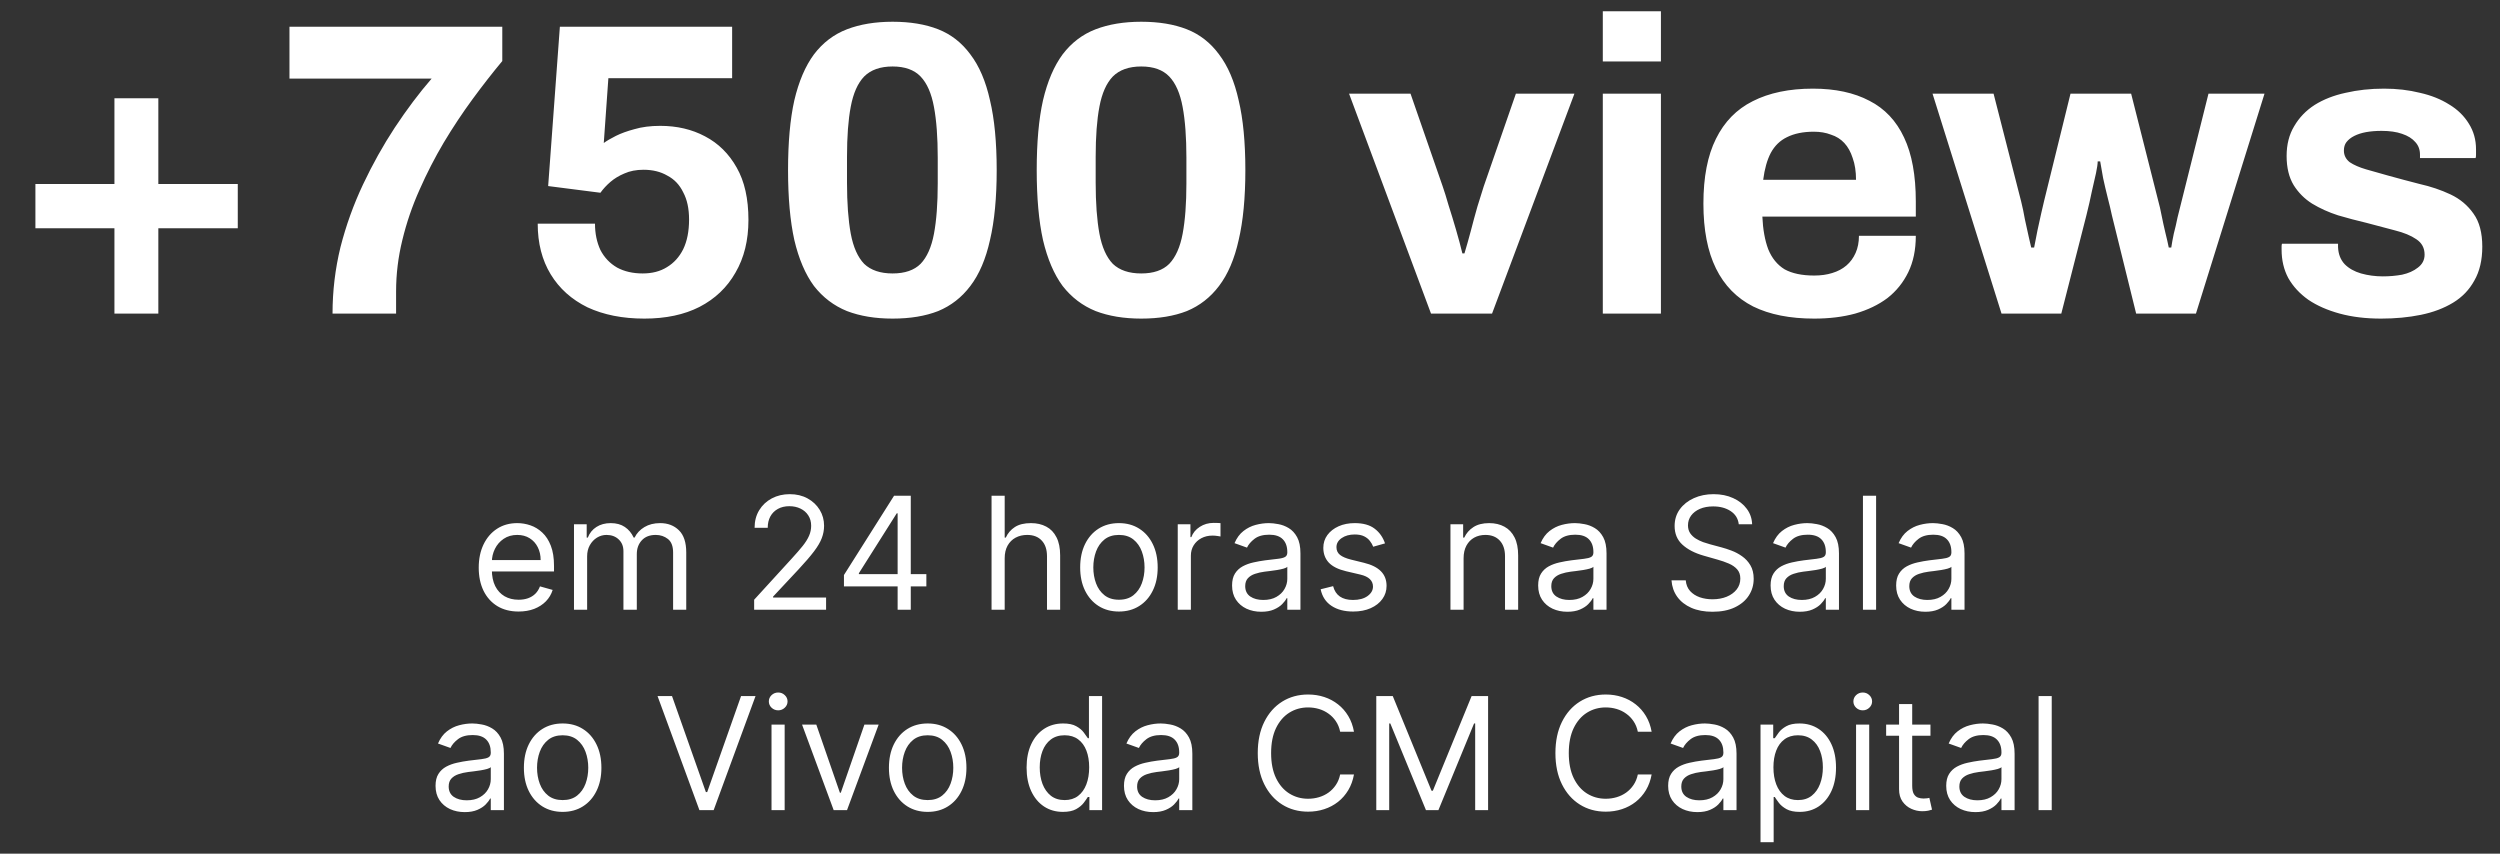
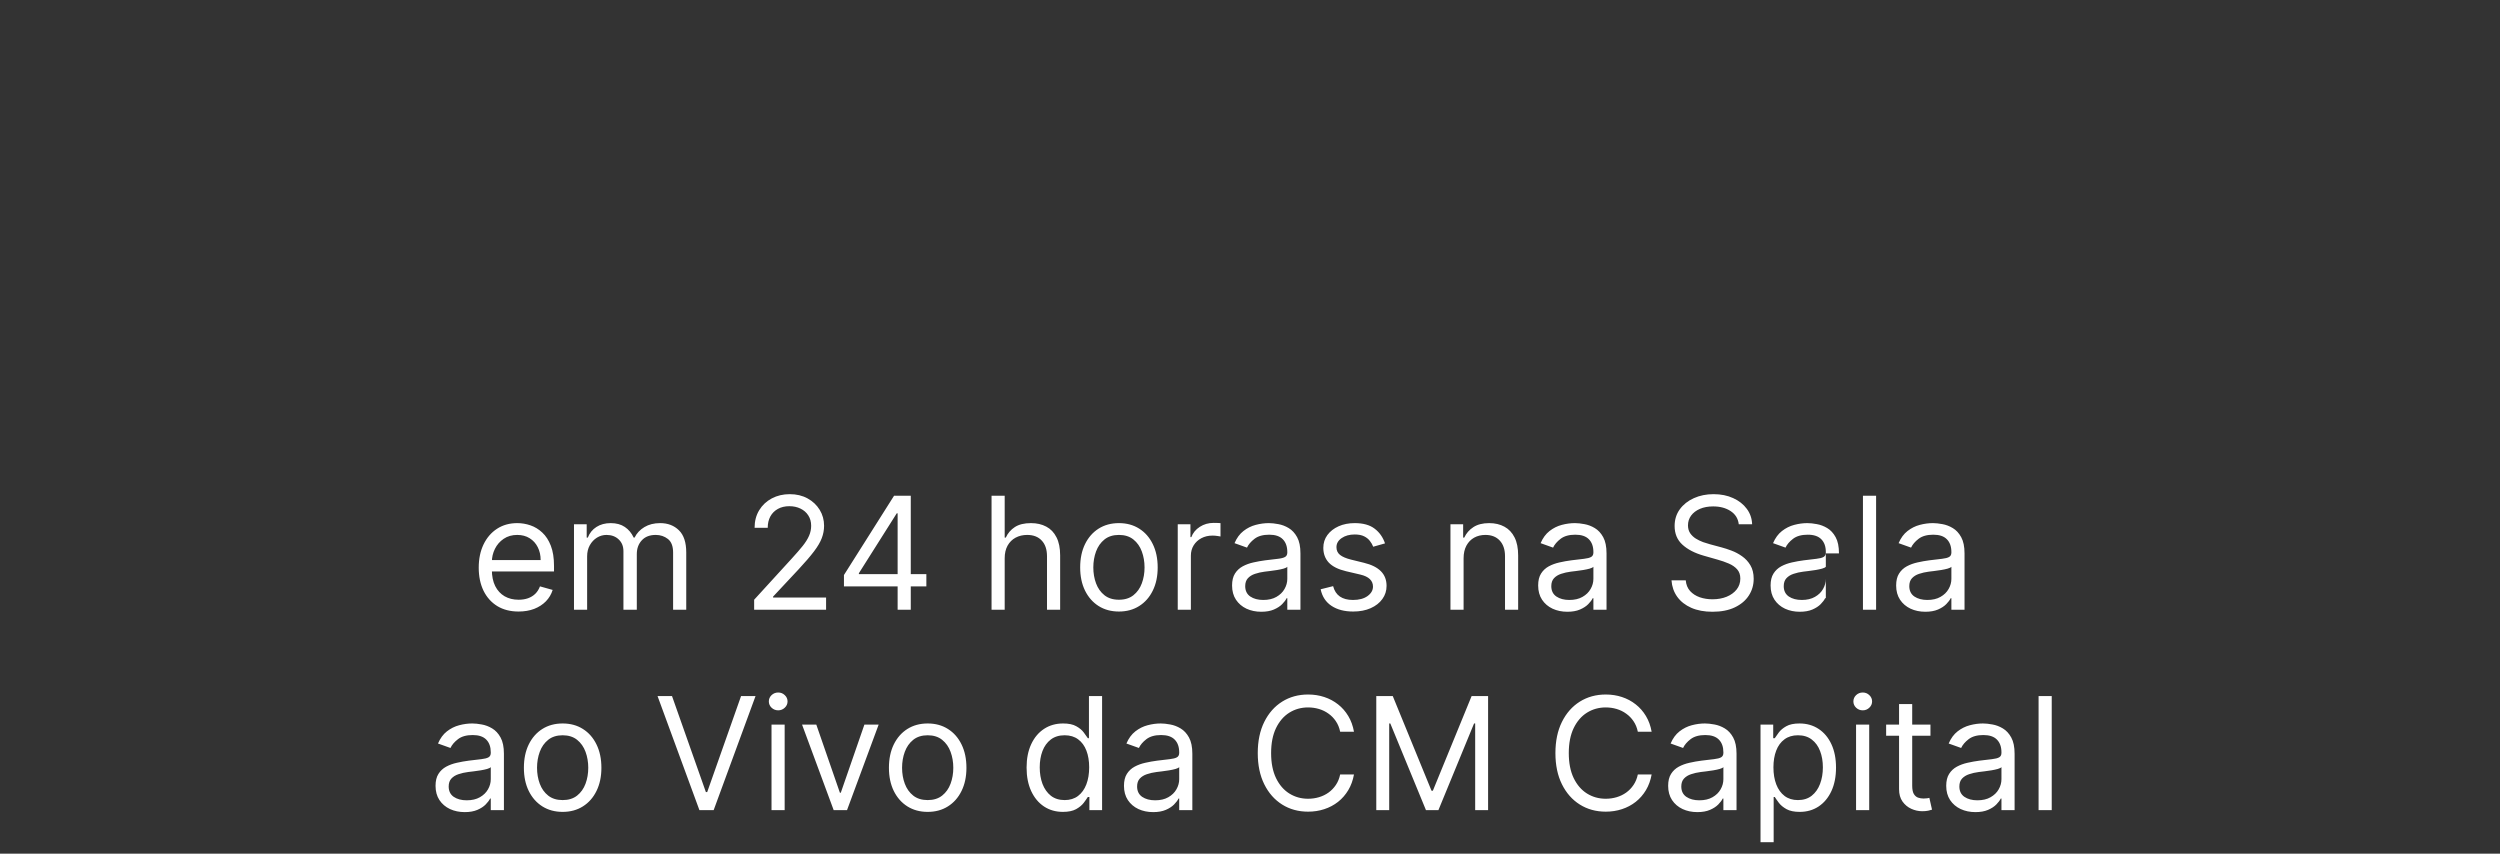
<svg xmlns="http://www.w3.org/2000/svg" width="287" height="98" viewBox="0 0 287 98" fill="none">
  <rect x="0" y="0" width="287" height="98" fill="#333333" stroke="none" />
-   <path d="M13.137 36V26.208H4.065V21.12H13.137V11.28H18.177V21.12H27.297V26.208H18.177V36H13.137ZM38.175 36C38.175 33.408 38.479 30.864 39.087 28.368C39.727 25.872 40.591 23.472 41.679 21.168C42.767 18.864 43.983 16.688 45.327 14.64C46.703 12.56 48.111 10.688 49.551 9.024H33.231V3.072H57.663V7.008C56.543 8.352 55.407 9.808 54.255 11.376C53.103 12.944 51.999 14.608 50.943 16.368C49.919 18.096 48.991 19.904 48.159 21.792C47.327 23.648 46.671 25.568 46.191 27.552C45.711 29.504 45.471 31.472 45.471 33.456V36H38.175ZM73.969 36.576C71.473 36.576 69.297 36.144 67.441 35.28C65.617 34.384 64.209 33.12 63.217 31.488C62.225 29.856 61.729 27.92 61.729 25.68H68.305C68.305 26.8 68.513 27.808 68.929 28.704C69.377 29.568 70.017 30.24 70.849 30.72C71.681 31.168 72.657 31.392 73.777 31.392C74.865 31.392 75.793 31.152 76.561 30.672C77.361 30.192 77.985 29.504 78.433 28.608C78.881 27.68 79.105 26.544 79.105 25.2C79.105 23.952 78.881 22.912 78.433 22.08C78.017 21.216 77.409 20.576 76.609 20.16C75.841 19.712 74.929 19.488 73.873 19.488C73.041 19.488 72.305 19.632 71.665 19.92C71.057 20.176 70.529 20.496 70.081 20.88C69.633 21.264 69.249 21.68 68.929 22.128L62.929 21.36L64.273 3.072H84.049V8.976H69.841L69.313 16.416C69.665 16.16 70.129 15.888 70.705 15.6C71.281 15.312 71.985 15.056 72.817 14.832C73.681 14.576 74.673 14.448 75.793 14.448C77.713 14.448 79.425 14.848 80.929 15.648C82.465 16.448 83.681 17.648 84.577 19.248C85.473 20.816 85.921 22.816 85.921 25.248C85.921 27.584 85.425 29.6 84.433 31.296C83.473 32.992 82.097 34.304 80.305 35.232C78.545 36.128 76.433 36.576 73.969 36.576ZM102.468 36.576C100.484 36.576 98.74 36.288 97.236 35.712C95.732 35.104 94.468 34.144 93.444 32.832C92.452 31.488 91.7 29.728 91.188 27.552C90.708 25.376 90.468 22.704 90.468 19.536C90.468 16.336 90.708 13.664 91.188 11.52C91.7 9.344 92.452 7.584 93.444 6.24C94.468 4.896 95.732 3.936 97.236 3.36C98.74 2.784 100.484 2.496 102.468 2.496C104.484 2.496 106.228 2.784 107.7 3.36C109.172 3.936 110.404 4.896 111.396 6.24C112.42 7.584 113.172 9.344 113.652 11.52C114.164 13.664 114.42 16.336 114.42 19.536C114.42 22.704 114.164 25.376 113.652 27.552C113.172 29.728 112.42 31.488 111.396 32.832C110.404 34.144 109.172 35.104 107.7 35.712C106.228 36.288 104.484 36.576 102.468 36.576ZM102.468 31.392C103.876 31.392 104.948 31.024 105.684 30.288C106.42 29.52 106.932 28.368 107.22 26.832C107.508 25.296 107.652 23.376 107.652 21.072V18.096C107.652 15.76 107.508 13.824 107.22 12.288C106.932 10.72 106.42 9.552 105.684 8.784C104.948 8.016 103.876 7.632 102.468 7.632C101.06 7.632 99.972 8.016 99.204 8.784C98.468 9.552 97.956 10.704 97.668 12.24C97.38 13.744 97.236 15.664 97.236 18V20.976C97.236 23.312 97.38 25.264 97.668 26.832C97.956 28.368 98.468 29.52 99.204 30.288C99.972 31.024 101.06 31.392 102.468 31.392ZM131.015 36.576C129.031 36.576 127.287 36.288 125.783 35.712C124.279 35.104 123.015 34.144 121.991 32.832C120.999 31.488 120.247 29.728 119.735 27.552C119.255 25.376 119.015 22.704 119.015 19.536C119.015 16.336 119.255 13.664 119.735 11.52C120.247 9.344 120.999 7.584 121.991 6.24C123.015 4.896 124.279 3.936 125.783 3.36C127.287 2.784 129.031 2.496 131.015 2.496C133.031 2.496 134.775 2.784 136.247 3.36C137.719 3.936 138.951 4.896 139.943 6.24C140.967 7.584 141.719 9.344 142.199 11.52C142.711 13.664 142.967 16.336 142.967 19.536C142.967 22.704 142.711 25.376 142.199 27.552C141.719 29.728 140.967 31.488 139.943 32.832C138.951 34.144 137.719 35.104 136.247 35.712C134.775 36.288 133.031 36.576 131.015 36.576ZM131.015 31.392C132.423 31.392 133.495 31.024 134.231 30.288C134.967 29.52 135.479 28.368 135.767 26.832C136.055 25.296 136.199 23.376 136.199 21.072V18.096C136.199 15.76 136.055 13.824 135.767 12.288C135.479 10.72 134.967 9.552 134.231 8.784C133.495 8.016 132.423 7.632 131.015 7.632C129.607 7.632 128.519 8.016 127.751 8.784C127.015 9.552 126.503 10.704 126.215 12.24C125.927 13.744 125.783 15.664 125.783 18V20.976C125.783 23.312 125.927 25.264 126.215 26.832C126.503 28.368 127.015 29.52 127.751 30.288C128.519 31.024 129.607 31.392 131.015 31.392ZM164.28 36L154.872 10.752H161.928L165.624 21.408C165.816 21.952 166.04 22.672 166.296 23.568C166.584 24.464 166.872 25.408 167.16 26.4C167.448 27.392 167.688 28.288 167.88 29.088H168.12C168.344 28.352 168.584 27.504 168.84 26.544C169.096 25.552 169.352 24.608 169.608 23.712C169.896 22.784 170.136 22.016 170.328 21.408L174.024 10.752H180.744L171.288 36H164.28ZM184.002 7.056V1.296H190.674V7.056H184.002ZM184.002 36V10.752H190.674V36H184.002ZM208.271 36.576C205.487 36.576 203.151 36.112 201.263 35.184C199.375 34.224 197.951 32.768 196.991 30.816C196.031 28.864 195.551 26.384 195.551 23.376C195.551 20.336 196.031 17.856 196.991 15.936C197.951 13.984 199.359 12.544 201.215 11.616C203.103 10.656 205.407 10.176 208.127 10.176C210.687 10.176 212.847 10.64 214.607 11.568C216.367 12.464 217.695 13.872 218.591 15.792C219.487 17.68 219.935 20.128 219.935 23.136V24.864H202.319C202.383 26.336 202.607 27.584 202.991 28.608C203.407 29.632 204.031 30.4 204.863 30.912C205.727 31.392 206.863 31.632 208.271 31.632C209.039 31.632 209.727 31.536 210.335 31.344C210.975 31.152 211.519 30.864 211.967 30.48C212.415 30.096 212.767 29.616 213.023 29.04C213.279 28.464 213.407 27.808 213.407 27.072H219.935C219.935 28.672 219.647 30.064 219.071 31.248C218.495 32.432 217.695 33.424 216.671 34.224C215.647 34.992 214.415 35.584 212.975 36C211.567 36.384 209.999 36.576 208.271 36.576ZM202.415 20.64H213.071C213.071 19.68 212.943 18.848 212.687 18.144C212.463 17.44 212.143 16.864 211.727 16.416C211.311 15.968 210.799 15.648 210.191 15.456C209.615 15.232 208.959 15.12 208.223 15.12C207.007 15.12 205.983 15.328 205.151 15.744C204.351 16.128 203.727 16.736 203.279 17.568C202.863 18.368 202.575 19.392 202.415 20.64ZM229.774 36L221.854 10.752H228.862L232.03 23.136C232.19 23.776 232.334 24.464 232.462 25.2C232.622 25.936 232.766 26.592 232.894 27.168C233.022 27.744 233.118 28.16 233.182 28.416H233.518C233.646 27.776 233.774 27.12 233.902 26.448C234.062 25.744 234.206 25.088 234.334 24.48C234.494 23.84 234.606 23.36 234.67 23.04L237.694 10.752H244.654L247.774 23.088C247.902 23.536 248.03 24.096 248.158 24.768C248.286 25.408 248.43 26.064 248.59 26.736C248.75 27.376 248.878 27.936 248.974 28.416H249.262C249.326 27.968 249.422 27.44 249.55 26.832C249.71 26.224 249.854 25.6 249.982 24.96C250.142 24.32 250.286 23.744 250.414 23.232L253.534 10.752H259.966L252.094 36H245.23L242.446 24.72C242.318 24.112 242.158 23.44 241.966 22.704C241.774 21.936 241.598 21.184 241.438 20.448C241.31 19.712 241.198 19.072 241.102 18.528H240.814C240.814 18.816 240.75 19.264 240.622 19.872C240.494 20.448 240.334 21.152 240.142 21.984C239.982 22.784 239.774 23.696 239.518 24.72L236.638 36H229.774ZM273.351 36.576C271.591 36.576 270.007 36.384 268.599 36C267.191 35.616 265.991 35.088 264.999 34.416C264.007 33.712 263.239 32.88 262.695 31.92C262.183 30.96 261.927 29.872 261.927 28.656C261.927 28.528 261.927 28.4 261.927 28.272C261.927 28.144 261.943 28.048 261.975 27.984H268.407C268.407 28.048 268.407 28.112 268.407 28.176C268.407 28.24 268.407 28.304 268.407 28.368C268.439 29.168 268.695 29.824 269.175 30.336C269.655 30.816 270.279 31.168 271.047 31.392C271.847 31.616 272.679 31.728 273.543 31.728C274.311 31.728 275.047 31.664 275.751 31.536C276.487 31.376 277.095 31.104 277.575 30.72C278.087 30.336 278.343 29.84 278.343 29.232C278.343 28.464 278.023 27.872 277.383 27.456C276.775 27.04 275.959 26.704 274.935 26.448C273.943 26.192 272.855 25.904 271.671 25.584C270.583 25.328 269.495 25.04 268.407 24.72C267.319 24.368 266.327 23.92 265.431 23.376C264.567 22.832 263.863 22.128 263.319 21.264C262.775 20.368 262.503 19.248 262.503 17.904C262.503 16.592 262.791 15.456 263.367 14.496C263.943 13.504 264.727 12.688 265.719 12.048C266.743 11.408 267.927 10.944 269.271 10.656C270.647 10.336 272.119 10.176 273.687 10.176C275.159 10.176 276.535 10.336 277.815 10.656C279.095 10.944 280.215 11.392 281.175 12C282.135 12.576 282.887 13.312 283.431 14.208C283.975 15.072 284.247 16.048 284.247 17.136C284.247 17.36 284.247 17.568 284.247 17.76C284.247 17.952 284.231 18.08 284.199 18.144H277.815V17.76C277.815 17.184 277.639 16.704 277.287 16.32C276.935 15.904 276.423 15.584 275.751 15.36C275.111 15.136 274.327 15.024 273.399 15.024C272.759 15.024 272.167 15.072 271.623 15.168C271.111 15.264 270.663 15.408 270.279 15.6C269.895 15.792 269.591 16.032 269.367 16.32C269.175 16.576 269.079 16.896 269.079 17.28C269.079 17.824 269.303 18.272 269.751 18.624C270.231 18.944 270.855 19.216 271.623 19.44C272.391 19.664 273.239 19.904 274.167 20.16C275.319 20.48 276.519 20.8 277.767 21.12C279.047 21.408 280.231 21.808 281.319 22.32C282.407 22.832 283.287 23.568 283.959 24.528C284.631 25.456 284.967 26.72 284.967 28.32C284.967 29.856 284.663 31.152 284.055 32.208C283.479 33.264 282.663 34.112 281.607 34.752C280.551 35.392 279.319 35.856 277.911 36.144C276.503 36.432 274.983 36.576 273.351 36.576Z" fill="white" />
-   <path d="M59.534 70.204C58.588 70.204 57.772 69.996 57.086 69.578C56.404 69.156 55.878 68.568 55.507 67.814C55.141 67.055 54.958 66.173 54.958 65.168C54.958 64.162 55.141 63.276 55.507 62.508C55.878 61.737 56.394 61.136 57.054 60.706C57.719 60.271 58.495 60.054 59.381 60.054C59.892 60.054 60.397 60.139 60.896 60.31C61.394 60.48 61.848 60.757 62.257 61.141C62.666 61.52 62.992 62.023 63.235 62.649C63.478 63.276 63.6 64.047 63.6 64.963V65.602H56.031V64.298H62.066C62.066 63.744 61.955 63.25 61.733 62.815C61.516 62.381 61.205 62.038 60.8 61.786C60.399 61.535 59.926 61.409 59.381 61.409C58.78 61.409 58.26 61.558 57.821 61.856C57.386 62.151 57.052 62.534 56.818 63.007C56.583 63.48 56.466 63.987 56.466 64.528V65.398C56.466 66.139 56.594 66.768 56.85 67.283C57.11 67.795 57.47 68.185 57.93 68.453C58.39 68.717 58.925 68.849 59.534 68.849C59.931 68.849 60.288 68.794 60.608 68.683C60.932 68.568 61.211 68.398 61.446 68.172C61.68 67.942 61.861 67.656 61.989 67.315L63.446 67.724C63.293 68.219 63.035 68.653 62.673 69.028C62.31 69.399 61.863 69.689 61.33 69.898C60.798 70.102 60.199 70.204 59.534 70.204ZM65.894 70V60.182H67.352V61.716H67.48C67.684 61.192 68.014 60.785 68.47 60.495C68.926 60.201 69.474 60.054 70.113 60.054C70.761 60.054 71.3 60.201 71.73 60.495C72.165 60.785 72.504 61.192 72.747 61.716H72.849C73.1 61.209 73.478 60.806 73.98 60.508C74.483 60.205 75.086 60.054 75.789 60.054C76.667 60.054 77.385 60.329 77.943 60.879C78.502 61.424 78.781 62.274 78.781 63.429V70H77.272V63.429C77.272 62.705 77.074 62.187 76.678 61.876C76.281 61.565 75.815 61.409 75.278 61.409C74.588 61.409 74.053 61.618 73.674 62.035C73.294 62.449 73.105 62.973 73.105 63.608V70H71.57V63.276C71.57 62.717 71.389 62.268 71.027 61.927C70.665 61.582 70.198 61.409 69.627 61.409C69.235 61.409 68.869 61.514 68.528 61.722C68.191 61.931 67.918 62.221 67.71 62.592C67.505 62.958 67.403 63.382 67.403 63.864V70H65.894ZM86.576 70V68.849L90.897 64.119C91.404 63.565 91.822 63.084 92.15 62.675C92.478 62.261 92.721 61.874 92.878 61.511C93.04 61.145 93.121 60.761 93.121 60.361C93.121 59.901 93.01 59.502 92.789 59.166C92.572 58.829 92.273 58.569 91.894 58.386C91.515 58.202 91.089 58.111 90.616 58.111C90.113 58.111 89.674 58.215 89.299 58.424C88.928 58.629 88.64 58.916 88.436 59.287C88.236 59.658 88.135 60.092 88.135 60.591H86.627C86.627 59.824 86.804 59.151 87.157 58.571C87.511 57.992 87.993 57.54 88.602 57.216C89.216 56.892 89.904 56.73 90.667 56.73C91.434 56.73 92.114 56.892 92.706 57.216C93.298 57.54 93.763 57.977 94.099 58.526C94.436 59.076 94.604 59.688 94.604 60.361C94.604 60.842 94.517 61.313 94.342 61.773C94.172 62.229 93.873 62.739 93.447 63.301C93.025 63.859 92.439 64.541 91.689 65.347L88.749 68.492V68.594H94.834V70H86.576ZM96.886 67.315V66.011L102.639 56.909H103.585V58.929H102.946L98.599 65.807V65.909H106.346V67.315H96.886ZM103.048 70V66.919V66.312V56.909H104.557V70H103.048ZM115.338 64.094V70H113.83V56.909H115.338V61.716H115.466C115.696 61.209 116.042 60.806 116.502 60.508C116.966 60.205 117.584 60.054 118.355 60.054C119.025 60.054 119.61 60.188 120.113 60.457C120.616 60.721 121.006 61.128 121.283 61.678C121.564 62.223 121.705 62.918 121.705 63.761V70H120.196V63.864C120.196 63.084 119.994 62.481 119.589 62.055C119.189 61.624 118.632 61.409 117.921 61.409C117.426 61.409 116.983 61.514 116.591 61.722C116.203 61.931 115.897 62.236 115.671 62.636C115.449 63.037 115.338 63.523 115.338 64.094ZM128.453 70.204C127.567 70.204 126.789 69.994 126.12 69.572C125.455 69.15 124.936 68.56 124.561 67.801C124.19 67.043 124.004 66.156 124.004 65.142C124.004 64.119 124.19 63.227 124.561 62.464C124.936 61.701 125.455 61.109 126.12 60.687C126.789 60.265 127.567 60.054 128.453 60.054C129.34 60.054 130.115 60.265 130.78 60.687C131.449 61.109 131.969 61.701 132.34 62.464C132.715 63.227 132.902 64.119 132.902 65.142C132.902 66.156 132.715 67.043 132.34 67.801C131.969 68.56 131.449 69.15 130.78 69.572C130.115 69.994 129.34 70.204 128.453 70.204ZM128.453 68.849C129.127 68.849 129.681 68.677 130.115 68.332C130.55 67.987 130.872 67.533 131.08 66.97C131.289 66.408 131.394 65.798 131.394 65.142C131.394 64.486 131.289 63.874 131.08 63.307C130.872 62.741 130.55 62.283 130.115 61.933C129.681 61.584 129.127 61.409 128.453 61.409C127.78 61.409 127.226 61.584 126.791 61.933C126.357 62.283 126.035 62.741 125.826 63.307C125.617 63.874 125.513 64.486 125.513 65.142C125.513 65.798 125.617 66.408 125.826 66.97C126.035 67.533 126.357 67.987 126.791 68.332C127.226 68.677 127.78 68.849 128.453 68.849ZM135.205 70V60.182H136.662V61.665H136.765C136.944 61.179 137.267 60.785 137.736 60.482C138.205 60.18 138.733 60.028 139.321 60.028C139.432 60.028 139.571 60.031 139.737 60.035C139.903 60.039 140.029 60.045 140.114 60.054V61.588C140.063 61.575 139.946 61.556 139.762 61.531C139.583 61.501 139.394 61.486 139.194 61.486C138.716 61.486 138.29 61.586 137.915 61.786C137.544 61.982 137.25 62.255 137.033 62.604C136.82 62.95 136.713 63.344 136.713 63.787V70H135.205ZM144.791 70.23C144.169 70.23 143.605 70.113 143.097 69.879C142.59 69.64 142.188 69.297 141.889 68.849C141.591 68.398 141.442 67.852 141.442 67.213C141.442 66.651 141.553 66.195 141.774 65.845C141.996 65.492 142.292 65.215 142.663 65.014C143.034 64.814 143.443 64.665 143.89 64.567C144.342 64.465 144.796 64.383 145.252 64.324C145.848 64.247 146.332 64.19 146.703 64.151C147.078 64.109 147.35 64.038 147.521 63.94C147.695 63.842 147.783 63.672 147.783 63.429V63.378C147.783 62.747 147.61 62.257 147.265 61.908C146.924 61.558 146.406 61.383 145.712 61.383C144.992 61.383 144.427 61.541 144.018 61.856C143.609 62.172 143.321 62.508 143.155 62.867L141.723 62.355C141.979 61.758 142.32 61.294 142.746 60.962C143.176 60.625 143.645 60.391 144.152 60.258C144.664 60.122 145.166 60.054 145.661 60.054C145.976 60.054 146.338 60.092 146.747 60.169C147.161 60.242 147.559 60.393 147.943 60.623C148.33 60.853 148.652 61.2 148.908 61.665C149.164 62.129 149.291 62.751 149.291 63.531V70H147.783V68.671H147.706C147.604 68.883 147.433 69.112 147.195 69.354C146.956 69.597 146.639 69.804 146.242 69.974C145.846 70.145 145.362 70.23 144.791 70.23ZM145.021 68.875C145.618 68.875 146.121 68.758 146.53 68.523C146.943 68.289 147.254 67.987 147.463 67.616C147.676 67.245 147.783 66.855 147.783 66.446V65.065C147.719 65.142 147.578 65.212 147.361 65.276C147.148 65.336 146.901 65.389 146.619 65.436C146.343 65.479 146.072 65.517 145.808 65.551C145.548 65.581 145.337 65.606 145.175 65.628C144.783 65.679 144.416 65.762 144.075 65.877C143.739 65.988 143.466 66.156 143.257 66.382C143.053 66.604 142.95 66.906 142.95 67.29C142.95 67.814 143.144 68.21 143.532 68.479C143.924 68.743 144.421 68.875 145.021 68.875ZM158.999 62.381L157.644 62.764C157.559 62.538 157.433 62.319 157.267 62.106C157.105 61.889 156.884 61.709 156.602 61.569C156.321 61.428 155.961 61.358 155.522 61.358C154.921 61.358 154.42 61.496 154.02 61.773C153.624 62.046 153.425 62.394 153.425 62.815C153.425 63.19 153.562 63.486 153.835 63.704C154.107 63.921 154.533 64.102 155.113 64.247L156.57 64.605C157.448 64.818 158.102 65.144 158.533 65.583C158.963 66.018 159.178 66.578 159.178 67.264C159.178 67.827 159.016 68.329 158.692 68.773C158.373 69.216 157.925 69.565 157.35 69.821C156.775 70.077 156.106 70.204 155.343 70.204C154.342 70.204 153.513 69.987 152.857 69.553C152.2 69.118 151.785 68.483 151.61 67.648L153.042 67.29C153.178 67.818 153.436 68.215 153.815 68.479C154.199 68.743 154.7 68.875 155.317 68.875C156.021 68.875 156.579 68.726 156.992 68.428C157.41 68.125 157.619 67.763 157.619 67.341C157.619 67 157.499 66.715 157.261 66.484C157.022 66.25 156.656 66.075 156.161 65.96L154.525 65.577C153.626 65.364 152.965 65.033 152.543 64.586C152.126 64.134 151.917 63.57 151.917 62.892C151.917 62.338 152.072 61.848 152.384 61.422C152.699 60.996 153.127 60.661 153.668 60.418C154.214 60.175 154.832 60.054 155.522 60.054C156.494 60.054 157.256 60.267 157.81 60.693C158.369 61.119 158.765 61.682 158.999 62.381ZM168.02 64.094V70H166.512V60.182H167.969V61.716H168.097C168.327 61.217 168.676 60.817 169.145 60.514C169.614 60.207 170.219 60.054 170.96 60.054C171.625 60.054 172.207 60.19 172.705 60.463C173.204 60.731 173.592 61.141 173.869 61.69C174.146 62.236 174.284 62.926 174.284 63.761V70H172.776V63.864C172.776 63.092 172.575 62.492 172.175 62.061C171.774 61.626 171.225 61.409 170.526 61.409C170.044 61.409 169.614 61.514 169.235 61.722C168.86 61.931 168.563 62.236 168.346 62.636C168.129 63.037 168.02 63.523 168.02 64.094ZM179.93 70.23C179.308 70.23 178.743 70.113 178.236 69.879C177.729 69.64 177.326 69.297 177.028 68.849C176.73 68.398 176.581 67.852 176.581 67.213C176.581 66.651 176.691 66.195 176.913 65.845C177.135 65.492 177.431 65.215 177.801 65.014C178.172 64.814 178.581 64.665 179.029 64.567C179.48 64.465 179.934 64.383 180.39 64.324C180.987 64.247 181.471 64.19 181.841 64.151C182.216 64.109 182.489 64.038 182.659 63.94C182.834 63.842 182.922 63.672 182.922 63.429V63.378C182.922 62.747 182.749 62.257 182.404 61.908C182.063 61.558 181.545 61.383 180.85 61.383C180.13 61.383 179.566 61.541 179.157 61.856C178.748 62.172 178.46 62.508 178.294 62.867L176.862 62.355C177.118 61.758 177.458 61.294 177.885 60.962C178.315 60.625 178.784 60.391 179.291 60.258C179.802 60.122 180.305 60.054 180.799 60.054C181.115 60.054 181.477 60.092 181.886 60.169C182.299 60.242 182.698 60.393 183.081 60.623C183.469 60.853 183.791 61.2 184.047 61.665C184.302 62.129 184.43 62.751 184.43 63.531V70H182.922V68.671H182.845C182.743 68.883 182.572 69.112 182.333 69.354C182.095 69.597 181.777 69.804 181.381 69.974C180.985 70.145 180.501 70.23 179.93 70.23ZM180.16 68.875C180.757 68.875 181.26 68.758 181.669 68.523C182.082 68.289 182.393 67.987 182.602 67.616C182.815 67.245 182.922 66.855 182.922 66.446V65.065C182.858 65.142 182.717 65.212 182.5 65.276C182.287 65.336 182.039 65.389 181.758 65.436C181.481 65.479 181.211 65.517 180.946 65.551C180.686 65.581 180.475 65.606 180.314 65.628C179.922 65.679 179.555 65.762 179.214 65.877C178.877 65.988 178.605 66.156 178.396 66.382C178.191 66.604 178.089 66.906 178.089 67.29C178.089 67.814 178.283 68.21 178.671 68.479C179.063 68.743 179.559 68.875 180.16 68.875ZM199.61 60.182C199.533 59.534 199.222 59.031 198.676 58.673C198.131 58.315 197.462 58.136 196.669 58.136C196.09 58.136 195.583 58.23 195.148 58.418C194.718 58.605 194.381 58.863 194.138 59.191C193.899 59.519 193.78 59.892 193.78 60.31C193.78 60.659 193.863 60.959 194.029 61.211C194.2 61.458 194.417 61.665 194.681 61.831C194.945 61.993 195.222 62.127 195.512 62.234C195.802 62.336 196.068 62.419 196.311 62.483L197.641 62.841C197.982 62.93 198.361 63.054 198.779 63.212C199.2 63.369 199.603 63.584 199.987 63.857C200.374 64.126 200.694 64.471 200.945 64.893C201.197 65.315 201.323 65.832 201.323 66.446C201.323 67.153 201.137 67.793 200.767 68.364C200.4 68.935 199.863 69.388 199.156 69.725C198.453 70.062 197.598 70.23 196.593 70.23C195.655 70.23 194.843 70.079 194.157 69.776C193.475 69.474 192.938 69.052 192.546 68.511C192.159 67.969 191.939 67.341 191.888 66.625H193.524C193.567 67.119 193.733 67.528 194.023 67.852C194.317 68.172 194.688 68.41 195.135 68.568C195.587 68.722 196.073 68.798 196.593 68.798C197.198 68.798 197.741 68.7 198.222 68.504C198.704 68.304 199.085 68.027 199.367 67.673C199.648 67.315 199.789 66.898 199.789 66.421C199.789 65.986 199.667 65.632 199.424 65.359C199.181 65.087 198.862 64.865 198.465 64.695C198.069 64.524 197.641 64.375 197.181 64.247L195.57 63.787C194.547 63.493 193.737 63.073 193.141 62.528C192.544 61.982 192.246 61.269 192.246 60.386C192.246 59.653 192.444 59.014 192.84 58.469C193.241 57.919 193.778 57.493 194.451 57.19C195.129 56.883 195.885 56.73 196.72 56.73C197.564 56.73 198.314 56.881 198.97 57.184C199.627 57.482 200.146 57.891 200.53 58.411C200.918 58.931 201.122 59.521 201.144 60.182H199.61ZM206.614 70.23C205.991 70.23 205.427 70.113 204.92 69.879C204.413 69.64 204.01 69.297 203.712 68.849C203.413 68.398 203.264 67.852 203.264 67.213C203.264 66.651 203.375 66.195 203.597 65.845C203.818 65.492 204.114 65.215 204.485 65.014C204.856 64.814 205.265 64.665 205.712 64.567C206.164 64.465 206.618 64.383 207.074 64.324C207.67 64.247 208.154 64.19 208.525 64.151C208.9 64.109 209.173 64.038 209.343 63.94C209.518 63.842 209.605 63.672 209.605 63.429V63.378C209.605 62.747 209.433 62.257 209.087 61.908C208.746 61.558 208.229 61.383 207.534 61.383C206.814 61.383 206.249 61.541 205.84 61.856C205.431 62.172 205.143 62.508 204.977 62.867L203.545 62.355C203.801 61.758 204.142 61.294 204.568 60.962C204.999 60.625 205.467 60.391 205.974 60.258C206.486 60.122 206.989 60.054 207.483 60.054C207.798 60.054 208.161 60.092 208.57 60.169C208.983 60.242 209.381 60.393 209.765 60.623C210.153 60.853 210.474 61.2 210.73 61.665C210.986 62.129 211.114 62.751 211.114 63.531V70H209.605V68.671H209.528C209.426 68.883 209.256 69.112 209.017 69.354C208.778 69.597 208.461 69.804 208.065 69.974C207.668 70.145 207.185 70.23 206.614 70.23ZM206.844 68.875C207.44 68.875 207.943 68.758 208.352 68.523C208.766 68.289 209.077 67.987 209.286 67.616C209.499 67.245 209.605 66.855 209.605 66.446V65.065C209.541 65.142 209.401 65.212 209.183 65.276C208.97 65.336 208.723 65.389 208.442 65.436C208.165 65.479 207.894 65.517 207.63 65.551C207.37 65.581 207.159 65.606 206.997 65.628C206.605 65.679 206.239 65.762 205.898 65.877C205.561 65.988 205.288 66.156 205.08 66.382C204.875 66.604 204.773 66.906 204.773 67.29C204.773 67.814 204.967 68.21 205.354 68.479C205.746 68.743 206.243 68.875 206.844 68.875ZM215.376 56.909V70H213.867V56.909H215.376ZM221.028 70.23C220.406 70.23 219.841 70.113 219.334 69.879C218.827 69.64 218.424 69.297 218.126 68.849C217.827 68.398 217.678 67.852 217.678 67.213C217.678 66.651 217.789 66.195 218.011 65.845C218.232 65.492 218.528 65.215 218.899 65.014C219.27 64.814 219.679 64.665 220.126 64.567C220.578 64.465 221.032 64.383 221.488 64.324C222.085 64.247 222.568 64.19 222.939 64.151C223.314 64.109 223.587 64.038 223.757 63.94C223.932 63.842 224.019 63.672 224.019 63.429V63.378C224.019 62.747 223.847 62.257 223.501 61.908C223.161 61.558 222.643 61.383 221.948 61.383C221.228 61.383 220.663 61.541 220.254 61.856C219.845 62.172 219.558 62.508 219.391 62.867L217.96 62.355C218.215 61.758 218.556 61.294 218.982 60.962C219.413 60.625 219.881 60.391 220.388 60.258C220.9 60.122 221.403 60.054 221.897 60.054C222.212 60.054 222.575 60.092 222.984 60.169C223.397 60.242 223.795 60.393 224.179 60.623C224.567 60.853 224.888 61.2 225.144 61.665C225.4 62.129 225.528 62.751 225.528 63.531V70H224.019V68.671H223.942C223.84 68.883 223.67 69.112 223.431 69.354C223.192 69.597 222.875 69.804 222.479 69.974C222.082 70.145 221.599 70.23 221.028 70.23ZM221.258 68.875C221.854 68.875 222.357 68.758 222.766 68.523C223.18 68.289 223.491 67.987 223.7 67.616C223.913 67.245 224.019 66.855 224.019 66.446V65.065C223.955 65.142 223.815 65.212 223.597 65.276C223.384 65.336 223.137 65.389 222.856 65.436C222.579 65.479 222.308 65.517 222.044 65.551C221.784 65.581 221.573 65.606 221.411 65.628C221.019 65.679 220.653 65.762 220.312 65.877C219.975 65.988 219.702 66.156 219.494 66.382C219.289 66.604 219.187 66.906 219.187 67.29C219.187 67.814 219.381 68.21 219.768 68.479C220.161 68.743 220.657 68.875 221.258 68.875ZM53.35 93.23C52.728 93.23 52.163 93.113 51.656 92.879C51.149 92.64 50.746 92.297 50.448 91.849C50.15 91.398 50.001 90.852 50.001 90.213C50.001 89.651 50.111 89.195 50.333 88.845C50.554 88.492 50.851 88.215 51.221 88.014C51.592 87.814 52.001 87.665 52.449 87.567C52.9 87.465 53.354 87.383 53.81 87.324C54.407 87.247 54.89 87.19 55.261 87.151C55.636 87.109 55.909 87.038 56.079 86.94C56.254 86.842 56.341 86.672 56.341 86.429V86.378C56.341 85.747 56.169 85.257 55.824 84.908C55.483 84.558 54.965 84.383 54.27 84.383C53.55 84.383 52.986 84.541 52.577 84.856C52.167 85.172 51.88 85.508 51.714 85.867L50.282 85.355C50.538 84.758 50.878 84.294 51.304 83.962C51.735 83.625 52.204 83.391 52.711 83.258C53.222 83.122 53.725 83.054 54.219 83.054C54.535 83.054 54.897 83.092 55.306 83.169C55.719 83.242 56.118 83.393 56.501 83.623C56.889 83.853 57.211 84.2 57.466 84.665C57.722 85.129 57.85 85.751 57.85 86.531V93H56.341V91.671H56.265C56.163 91.883 55.992 92.112 55.753 92.354C55.515 92.597 55.197 92.804 54.801 92.974C54.405 93.145 53.921 93.23 53.35 93.23ZM53.58 91.875C54.177 91.875 54.679 91.758 55.089 91.523C55.502 91.289 55.813 90.987 56.022 90.616C56.235 90.245 56.341 89.855 56.341 89.446V88.065C56.278 88.142 56.137 88.212 55.92 88.276C55.706 88.336 55.459 88.389 55.178 88.436C54.901 88.479 54.63 88.517 54.366 88.551C54.106 88.581 53.895 88.606 53.733 88.628C53.341 88.679 52.975 88.762 52.634 88.877C52.297 88.988 52.025 89.156 51.816 89.382C51.611 89.604 51.509 89.906 51.509 90.29C51.509 90.814 51.703 91.21 52.091 91.479C52.483 91.743 52.979 91.875 53.58 91.875ZM64.592 93.204C63.706 93.204 62.928 92.994 62.259 92.572C61.594 92.15 61.074 91.56 60.699 90.801C60.328 90.043 60.143 89.156 60.143 88.142C60.143 87.119 60.328 86.227 60.699 85.464C61.074 84.701 61.594 84.109 62.259 83.687C62.928 83.265 63.706 83.054 64.592 83.054C65.478 83.054 66.254 83.265 66.919 83.687C67.588 84.109 68.108 84.701 68.478 85.464C68.853 86.227 69.041 87.119 69.041 88.142C69.041 89.156 68.853 90.043 68.478 90.801C68.108 91.56 67.588 92.15 66.919 92.572C66.254 92.994 65.478 93.204 64.592 93.204ZM64.592 91.849C65.265 91.849 65.819 91.677 66.254 91.332C66.689 90.987 67.01 90.533 67.219 89.97C67.428 89.408 67.532 88.798 67.532 88.142C67.532 87.486 67.428 86.874 67.219 86.308C67.01 85.741 66.689 85.283 66.254 84.933C65.819 84.584 65.265 84.409 64.592 84.409C63.919 84.409 63.365 84.584 62.93 84.933C62.495 85.283 62.174 85.741 61.965 86.308C61.756 86.874 61.652 87.486 61.652 88.142C61.652 88.798 61.756 89.408 61.965 89.97C62.174 90.533 62.495 90.987 62.93 91.332C63.365 91.677 63.919 91.849 64.592 91.849ZM77.147 79.909L81.034 90.929H81.187L85.074 79.909H86.736L81.929 93H80.292L75.486 79.909H77.147ZM88.57 93V83.182H90.079V93H88.57ZM89.337 81.546C89.043 81.546 88.79 81.445 88.576 81.245C88.368 81.045 88.263 80.804 88.263 80.523C88.263 80.242 88.368 80.001 88.576 79.8C88.79 79.6 89.043 79.5 89.337 79.5C89.631 79.5 89.883 79.6 90.091 79.8C90.305 80.001 90.411 80.242 90.411 80.523C90.411 80.804 90.305 81.045 90.091 81.245C89.883 81.445 89.631 81.546 89.337 81.546ZM100.87 83.182L97.239 93H95.705L92.075 83.182H93.711L96.421 91.006H96.523L99.234 83.182H100.87ZM106.498 93.204C105.612 93.204 104.834 92.994 104.165 92.572C103.5 92.15 102.98 91.56 102.605 90.801C102.235 90.043 102.049 89.156 102.049 88.142C102.049 87.119 102.235 86.227 102.605 85.464C102.98 84.701 103.5 84.109 104.165 83.687C104.834 83.265 105.612 83.054 106.498 83.054C107.385 83.054 108.16 83.265 108.825 83.687C109.494 84.109 110.014 84.701 110.385 85.464C110.76 86.227 110.947 87.119 110.947 88.142C110.947 89.156 110.76 90.043 110.385 90.801C110.014 91.56 109.494 92.15 108.825 92.572C108.16 92.994 107.385 93.204 106.498 93.204ZM106.498 91.849C107.172 91.849 107.725 91.677 108.16 91.332C108.595 90.987 108.917 90.533 109.125 89.97C109.334 89.408 109.439 88.798 109.439 88.142C109.439 87.486 109.334 86.874 109.125 86.308C108.917 85.741 108.595 85.283 108.16 84.933C107.725 84.584 107.172 84.409 106.498 84.409C105.825 84.409 105.271 84.584 104.836 84.933C104.402 85.283 104.08 85.741 103.871 86.308C103.662 86.874 103.558 87.486 103.558 88.142C103.558 88.798 103.662 89.408 103.871 89.97C104.08 90.533 104.402 90.987 104.836 91.332C105.271 91.677 105.825 91.849 106.498 91.849ZM122.02 93.204C121.202 93.204 120.479 92.998 119.853 92.585C119.226 92.167 118.736 91.579 118.383 90.82C118.029 90.058 117.852 89.156 117.852 88.117C117.852 87.085 118.029 86.19 118.383 85.432C118.736 84.673 119.229 84.087 119.859 83.674C120.49 83.261 121.219 83.054 122.045 83.054C122.684 83.054 123.189 83.16 123.56 83.374C123.935 83.582 124.221 83.821 124.417 84.09C124.617 84.354 124.773 84.571 124.883 84.742H125.011V79.909H126.52V93H125.062V91.492H124.883C124.773 91.671 124.615 91.896 124.41 92.169C124.206 92.438 123.914 92.678 123.535 92.891C123.155 93.1 122.65 93.204 122.02 93.204ZM122.224 91.849C122.829 91.849 123.341 91.692 123.758 91.376C124.176 91.057 124.493 90.616 124.711 90.053C124.928 89.487 125.037 88.832 125.037 88.091C125.037 87.358 124.93 86.717 124.717 86.167C124.504 85.613 124.189 85.183 123.771 84.876C123.354 84.565 122.838 84.409 122.224 84.409C121.585 84.409 121.052 84.573 120.626 84.901C120.204 85.225 119.887 85.666 119.674 86.224C119.465 86.778 119.361 87.401 119.361 88.091C119.361 88.79 119.467 89.425 119.68 89.996C119.898 90.562 120.217 91.014 120.639 91.351C121.065 91.683 121.594 91.849 122.224 91.849ZM132.381 93.23C131.759 93.23 131.194 93.113 130.687 92.879C130.18 92.64 129.778 92.297 129.479 91.849C129.181 91.398 129.032 90.852 129.032 90.213C129.032 89.651 129.143 89.195 129.364 88.845C129.586 88.492 129.882 88.215 130.253 88.014C130.623 87.814 131.032 87.665 131.48 87.567C131.932 87.465 132.385 87.383 132.841 87.324C133.438 87.247 133.922 87.19 134.292 87.151C134.667 87.109 134.94 87.038 135.111 86.94C135.285 86.842 135.373 86.672 135.373 86.429V86.378C135.373 85.747 135.2 85.257 134.855 84.908C134.514 84.558 133.996 84.383 133.302 84.383C132.581 84.383 132.017 84.541 131.608 84.856C131.199 85.172 130.911 85.508 130.745 85.867L129.313 85.355C129.569 84.758 129.91 84.294 130.336 83.962C130.766 83.625 131.235 83.391 131.742 83.258C132.253 83.122 132.756 83.054 133.251 83.054C133.566 83.054 133.928 83.092 134.337 83.169C134.751 83.242 135.149 83.393 135.532 83.623C135.92 83.853 136.242 84.2 136.498 84.665C136.753 85.129 136.881 85.751 136.881 86.531V93H135.373V91.671H135.296C135.194 91.883 135.023 92.112 134.785 92.354C134.546 92.597 134.229 92.804 133.832 92.974C133.436 93.145 132.952 93.23 132.381 93.23ZM132.611 91.875C133.208 91.875 133.711 91.758 134.12 91.523C134.533 91.289 134.844 90.987 135.053 90.616C135.266 90.245 135.373 89.855 135.373 89.446V88.065C135.309 88.142 135.168 88.212 134.951 88.276C134.738 88.336 134.491 88.389 134.209 88.436C133.932 88.479 133.662 88.517 133.398 88.551C133.138 88.581 132.927 88.606 132.765 88.628C132.373 88.679 132.006 88.762 131.665 88.877C131.329 88.988 131.056 89.156 130.847 89.382C130.643 89.604 130.54 89.906 130.54 90.29C130.54 90.814 130.734 91.21 131.122 91.479C131.514 91.743 132.01 91.875 132.611 91.875ZM155.436 84H153.85C153.757 83.544 153.593 83.144 153.358 82.798C153.128 82.453 152.847 82.163 152.515 81.929C152.186 81.69 151.822 81.511 151.422 81.392C151.021 81.273 150.603 81.213 150.169 81.213C149.376 81.213 148.658 81.413 148.015 81.814C147.375 82.215 146.866 82.805 146.487 83.585C146.112 84.364 145.924 85.321 145.924 86.454C145.924 87.588 146.112 88.545 146.487 89.325C146.866 90.104 147.375 90.695 148.015 91.095C148.658 91.496 149.376 91.696 150.169 91.696C150.603 91.696 151.021 91.636 151.422 91.517C151.822 91.398 152.186 91.221 152.515 90.987C152.847 90.748 153.128 90.456 153.358 90.111C153.593 89.761 153.757 89.361 153.85 88.909H155.436C155.316 89.578 155.099 90.177 154.784 90.705C154.468 91.234 154.076 91.683 153.608 92.054C153.139 92.421 152.613 92.7 152.029 92.891C151.449 93.083 150.829 93.179 150.169 93.179C149.052 93.179 148.059 92.906 147.19 92.361C146.321 91.815 145.637 91.04 145.138 90.034C144.64 89.028 144.39 87.835 144.39 86.454C144.39 85.074 144.64 83.881 145.138 82.875C145.637 81.869 146.321 81.094 147.19 80.548C148.059 80.003 149.052 79.73 150.169 79.73C150.829 79.73 151.449 79.826 152.029 80.018C152.613 80.21 153.139 80.491 153.608 80.862C154.076 81.228 154.468 81.675 154.784 82.204C155.099 82.728 155.316 83.327 155.436 84ZM157.997 79.909H159.889L164.338 90.776H164.492L168.941 79.909H170.833V93H169.35V83.054H169.222L165.131 93H163.699L159.608 83.054H159.48V93H157.997V79.909ZM189.608 84H188.022C187.929 83.544 187.765 83.144 187.53 82.798C187.3 82.453 187.019 82.163 186.686 81.929C186.358 81.69 185.994 81.511 185.593 81.392C185.193 81.273 184.775 81.213 184.341 81.213C183.548 81.213 182.83 81.413 182.186 81.814C181.547 82.215 181.038 82.805 180.659 83.585C180.284 84.364 180.096 85.321 180.096 86.454C180.096 87.588 180.284 88.545 180.659 89.325C181.038 90.104 181.547 90.695 182.186 91.095C182.83 91.496 183.548 91.696 184.341 91.696C184.775 91.696 185.193 91.636 185.593 91.517C185.994 91.398 186.358 91.221 186.686 90.987C187.019 90.748 187.3 90.456 187.53 90.111C187.765 89.761 187.929 89.361 188.022 88.909H189.608C189.488 89.578 189.271 90.177 188.956 90.705C188.64 91.234 188.248 91.683 187.779 92.054C187.311 92.421 186.784 92.7 186.201 92.891C185.621 93.083 185.001 93.179 184.341 93.179C183.224 93.179 182.231 92.906 181.362 92.361C180.493 91.815 179.809 91.04 179.31 90.034C178.811 89.028 178.562 87.835 178.562 86.454C178.562 85.074 178.811 83.881 179.31 82.875C179.809 81.869 180.493 81.094 181.362 80.548C182.231 80.003 183.224 79.73 184.341 79.73C185.001 79.73 185.621 79.826 186.201 80.018C186.784 80.21 187.311 80.491 187.779 80.862C188.248 81.228 188.64 81.675 188.956 82.204C189.271 82.728 189.488 83.327 189.608 84ZM194.854 93.23C194.232 93.23 193.667 93.113 193.16 92.879C192.653 92.64 192.25 92.297 191.952 91.849C191.654 91.398 191.504 90.852 191.504 90.213C191.504 89.651 191.615 89.195 191.837 88.845C192.058 88.492 192.355 88.215 192.725 88.014C193.096 87.814 193.505 87.665 193.953 87.567C194.404 87.465 194.858 87.383 195.314 87.324C195.911 87.247 196.394 87.19 196.765 87.151C197.14 87.109 197.413 87.038 197.583 86.94C197.758 86.842 197.845 86.672 197.845 86.429V86.378C197.845 85.747 197.673 85.257 197.328 84.908C196.987 84.558 196.469 84.383 195.774 84.383C195.054 84.383 194.49 84.541 194.08 84.856C193.671 85.172 193.384 85.508 193.218 85.867L191.786 85.355C192.041 84.758 192.382 84.294 192.808 83.962C193.239 83.625 193.708 83.391 194.215 83.258C194.726 83.122 195.229 83.054 195.723 83.054C196.039 83.054 196.401 83.092 196.81 83.169C197.223 83.242 197.622 83.393 198.005 83.623C198.393 83.853 198.715 84.2 198.97 84.665C199.226 85.129 199.354 85.751 199.354 86.531V93H197.845V91.671H197.769C197.666 91.883 197.496 92.112 197.257 92.354C197.019 92.597 196.701 92.804 196.305 92.974C195.909 93.145 195.425 93.23 194.854 93.23ZM195.084 91.875C195.681 91.875 196.183 91.758 196.593 91.523C197.006 91.289 197.317 90.987 197.526 90.616C197.739 90.245 197.845 89.855 197.845 89.446V88.065C197.781 88.142 197.641 88.212 197.423 88.276C197.21 88.336 196.963 88.389 196.682 88.436C196.405 88.479 196.134 88.517 195.87 88.551C195.61 88.581 195.399 88.606 195.237 88.628C194.845 88.679 194.479 88.762 194.138 88.877C193.801 88.988 193.529 89.156 193.32 89.382C193.115 89.604 193.013 89.906 193.013 90.29C193.013 90.814 193.207 91.21 193.595 91.479C193.987 91.743 194.483 91.875 195.084 91.875ZM202.107 96.682V83.182H203.565V84.742H203.744C203.854 84.571 204.008 84.354 204.204 84.09C204.404 83.821 204.69 83.582 205.06 83.374C205.435 83.16 205.942 83.054 206.582 83.054C207.408 83.054 208.137 83.261 208.768 83.674C209.398 84.087 209.891 84.673 210.244 85.432C210.598 86.19 210.775 87.085 210.775 88.117C210.775 89.156 210.598 90.058 210.244 90.82C209.891 91.579 209.401 92.167 208.774 92.585C208.148 92.998 207.425 93.204 206.607 93.204C205.977 93.204 205.472 93.1 205.092 92.891C204.713 92.678 204.421 92.438 204.217 92.169C204.012 91.896 203.854 91.671 203.744 91.492H203.616V96.682H202.107ZM203.59 88.091C203.59 88.832 203.699 89.487 203.916 90.053C204.134 90.616 204.451 91.057 204.869 91.376C205.286 91.692 205.798 91.849 206.403 91.849C207.033 91.849 207.56 91.683 207.982 91.351C208.408 91.014 208.727 90.562 208.94 89.996C209.158 89.425 209.266 88.79 209.266 88.091C209.266 87.401 209.16 86.778 208.947 86.224C208.738 85.666 208.42 85.225 207.994 84.901C207.572 84.573 207.042 84.409 206.403 84.409C205.789 84.409 205.273 84.565 204.856 84.876C204.438 85.183 204.123 85.613 203.91 86.167C203.697 86.717 203.59 87.358 203.59 88.091ZM213.076 93V83.182H214.585V93H213.076ZM213.843 81.546C213.549 81.546 213.295 81.445 213.082 81.245C212.874 81.045 212.769 80.804 212.769 80.523C212.769 80.242 212.874 80.001 213.082 79.8C213.295 79.6 213.549 79.5 213.843 79.5C214.137 79.5 214.388 79.6 214.597 79.8C214.81 80.001 214.917 80.242 214.917 80.523C214.917 80.804 214.81 81.045 214.597 81.245C214.388 81.445 214.137 81.546 213.843 81.546ZM221.617 83.182V84.46H216.529V83.182H221.617ZM218.012 80.829H219.521V90.188C219.521 90.614 219.583 90.933 219.706 91.146C219.834 91.355 219.996 91.496 220.192 91.568C220.392 91.636 220.603 91.671 220.825 91.671C220.991 91.671 221.127 91.662 221.234 91.645C221.34 91.624 221.426 91.606 221.49 91.594L221.796 92.949C221.694 92.987 221.551 93.026 221.368 93.064C221.185 93.106 220.953 93.128 220.671 93.128C220.245 93.128 219.828 93.036 219.419 92.853C219.014 92.67 218.677 92.391 218.409 92.016C218.144 91.641 218.012 91.168 218.012 90.597V80.829ZM226.776 93.23C226.154 93.23 225.589 93.113 225.082 92.879C224.575 92.64 224.172 92.297 223.874 91.849C223.575 91.398 223.426 90.852 223.426 90.213C223.426 89.651 223.537 89.195 223.759 88.845C223.98 88.492 224.276 88.215 224.647 88.014C225.018 87.814 225.427 87.665 225.874 87.567C226.326 87.465 226.78 87.383 227.236 87.324C227.833 87.247 228.316 87.19 228.687 87.151C229.062 87.109 229.335 87.038 229.505 86.94C229.68 86.842 229.767 86.672 229.767 86.429V86.378C229.767 85.747 229.595 85.257 229.249 84.908C228.909 84.558 228.391 84.383 227.696 84.383C226.976 84.383 226.411 84.541 226.002 84.856C225.593 85.172 225.306 85.508 225.139 85.867L223.708 85.355C223.963 84.758 224.304 84.294 224.73 83.962C225.161 83.625 225.629 83.391 226.137 83.258C226.648 83.122 227.151 83.054 227.645 83.054C227.96 83.054 228.323 83.092 228.732 83.169C229.145 83.242 229.544 83.393 229.927 83.623C230.315 83.853 230.637 84.2 230.892 84.665C231.148 85.129 231.276 85.751 231.276 86.531V93H229.767V91.671H229.691C229.588 91.883 229.418 92.112 229.179 92.354C228.941 92.597 228.623 92.804 228.227 92.974C227.83 93.145 227.347 93.23 226.776 93.23ZM227.006 91.875C227.602 91.875 228.105 91.758 228.514 91.523C228.928 91.289 229.239 90.987 229.448 90.616C229.661 90.245 229.767 89.855 229.767 89.446V88.065C229.703 88.142 229.563 88.212 229.345 88.276C229.132 88.336 228.885 88.389 228.604 88.436C228.327 88.479 228.056 88.517 227.792 88.551C227.532 88.581 227.321 88.606 227.159 88.628C226.767 88.679 226.401 88.762 226.06 88.877C225.723 88.988 225.45 89.156 225.242 89.382C225.037 89.604 224.935 89.906 224.935 90.29C224.935 90.814 225.129 91.21 225.517 91.479C225.909 91.743 226.405 91.875 227.006 91.875ZM235.538 79.909V93H234.029V79.909H235.538Z" fill="white" />
+   <path d="M59.534 70.204C58.588 70.204 57.772 69.996 57.086 69.578C56.404 69.156 55.878 68.568 55.507 67.814C55.141 67.055 54.958 66.173 54.958 65.168C54.958 64.162 55.141 63.276 55.507 62.508C55.878 61.737 56.394 61.136 57.054 60.706C57.719 60.271 58.495 60.054 59.381 60.054C59.892 60.054 60.397 60.139 60.896 60.31C61.394 60.48 61.848 60.757 62.257 61.141C62.666 61.52 62.992 62.023 63.235 62.649C63.478 63.276 63.6 64.047 63.6 64.963V65.602H56.031V64.298H62.066C62.066 63.744 61.955 63.25 61.733 62.815C61.516 62.381 61.205 62.038 60.8 61.786C60.399 61.535 59.926 61.409 59.381 61.409C58.78 61.409 58.26 61.558 57.821 61.856C57.386 62.151 57.052 62.534 56.818 63.007C56.583 63.48 56.466 63.987 56.466 64.528V65.398C56.466 66.139 56.594 66.768 56.85 67.283C57.11 67.795 57.47 68.185 57.93 68.453C58.39 68.717 58.925 68.849 59.534 68.849C59.931 68.849 60.288 68.794 60.608 68.683C60.932 68.568 61.211 68.398 61.446 68.172C61.68 67.942 61.861 67.656 61.989 67.315L63.446 67.724C63.293 68.219 63.035 68.653 62.673 69.028C62.31 69.399 61.863 69.689 61.33 69.898C60.798 70.102 60.199 70.204 59.534 70.204ZM65.894 70V60.182H67.352V61.716H67.48C67.684 61.192 68.014 60.785 68.47 60.495C68.926 60.201 69.474 60.054 70.113 60.054C70.761 60.054 71.3 60.201 71.73 60.495C72.165 60.785 72.504 61.192 72.747 61.716H72.849C73.1 61.209 73.478 60.806 73.98 60.508C74.483 60.205 75.086 60.054 75.789 60.054C76.667 60.054 77.385 60.329 77.943 60.879C78.502 61.424 78.781 62.274 78.781 63.429V70H77.272V63.429C77.272 62.705 77.074 62.187 76.678 61.876C76.281 61.565 75.815 61.409 75.278 61.409C74.588 61.409 74.053 61.618 73.674 62.035C73.294 62.449 73.105 62.973 73.105 63.608V70H71.57V63.276C71.57 62.717 71.389 62.268 71.027 61.927C70.665 61.582 70.198 61.409 69.627 61.409C69.235 61.409 68.869 61.514 68.528 61.722C68.191 61.931 67.918 62.221 67.71 62.592C67.505 62.958 67.403 63.382 67.403 63.864V70H65.894ZM86.576 70V68.849L90.897 64.119C91.404 63.565 91.822 63.084 92.15 62.675C92.478 62.261 92.721 61.874 92.878 61.511C93.04 61.145 93.121 60.761 93.121 60.361C93.121 59.901 93.01 59.502 92.789 59.166C92.572 58.829 92.273 58.569 91.894 58.386C91.515 58.202 91.089 58.111 90.616 58.111C90.113 58.111 89.674 58.215 89.299 58.424C88.928 58.629 88.64 58.916 88.436 59.287C88.236 59.658 88.135 60.092 88.135 60.591H86.627C86.627 59.824 86.804 59.151 87.157 58.571C87.511 57.992 87.993 57.54 88.602 57.216C89.216 56.892 89.904 56.73 90.667 56.73C91.434 56.73 92.114 56.892 92.706 57.216C93.298 57.54 93.763 57.977 94.099 58.526C94.436 59.076 94.604 59.688 94.604 60.361C94.604 60.842 94.517 61.313 94.342 61.773C94.172 62.229 93.873 62.739 93.447 63.301C93.025 63.859 92.439 64.541 91.689 65.347L88.749 68.492V68.594H94.834V70H86.576ZM96.886 67.315V66.011L102.639 56.909H103.585V58.929H102.946L98.599 65.807V65.909H106.346V67.315H96.886ZM103.048 70V66.919V66.312V56.909H104.557V70H103.048ZM115.338 64.094V70H113.83V56.909H115.338V61.716H115.466C115.696 61.209 116.042 60.806 116.502 60.508C116.966 60.205 117.584 60.054 118.355 60.054C119.025 60.054 119.61 60.188 120.113 60.457C120.616 60.721 121.006 61.128 121.283 61.678C121.564 62.223 121.705 62.918 121.705 63.761V70H120.196V63.864C120.196 63.084 119.994 62.481 119.589 62.055C119.189 61.624 118.632 61.409 117.921 61.409C117.426 61.409 116.983 61.514 116.591 61.722C116.203 61.931 115.897 62.236 115.671 62.636C115.449 63.037 115.338 63.523 115.338 64.094ZM128.453 70.204C127.567 70.204 126.789 69.994 126.12 69.572C125.455 69.15 124.936 68.56 124.561 67.801C124.19 67.043 124.004 66.156 124.004 65.142C124.004 64.119 124.19 63.227 124.561 62.464C124.936 61.701 125.455 61.109 126.12 60.687C126.789 60.265 127.567 60.054 128.453 60.054C129.34 60.054 130.115 60.265 130.78 60.687C131.449 61.109 131.969 61.701 132.34 62.464C132.715 63.227 132.902 64.119 132.902 65.142C132.902 66.156 132.715 67.043 132.34 67.801C131.969 68.56 131.449 69.15 130.78 69.572C130.115 69.994 129.34 70.204 128.453 70.204ZM128.453 68.849C129.127 68.849 129.681 68.677 130.115 68.332C130.55 67.987 130.872 67.533 131.08 66.97C131.289 66.408 131.394 65.798 131.394 65.142C131.394 64.486 131.289 63.874 131.08 63.307C130.872 62.741 130.55 62.283 130.115 61.933C129.681 61.584 129.127 61.409 128.453 61.409C127.78 61.409 127.226 61.584 126.791 61.933C126.357 62.283 126.035 62.741 125.826 63.307C125.617 63.874 125.513 64.486 125.513 65.142C125.513 65.798 125.617 66.408 125.826 66.97C126.035 67.533 126.357 67.987 126.791 68.332C127.226 68.677 127.78 68.849 128.453 68.849ZM135.205 70V60.182H136.662V61.665H136.765C136.944 61.179 137.267 60.785 137.736 60.482C138.205 60.18 138.733 60.028 139.321 60.028C139.432 60.028 139.571 60.031 139.737 60.035C139.903 60.039 140.029 60.045 140.114 60.054V61.588C140.063 61.575 139.946 61.556 139.762 61.531C139.583 61.501 139.394 61.486 139.194 61.486C138.716 61.486 138.29 61.586 137.915 61.786C137.544 61.982 137.25 62.255 137.033 62.604C136.82 62.95 136.713 63.344 136.713 63.787V70H135.205ZM144.791 70.23C144.169 70.23 143.605 70.113 143.097 69.879C142.59 69.64 142.188 69.297 141.889 68.849C141.591 68.398 141.442 67.852 141.442 67.213C141.442 66.651 141.553 66.195 141.774 65.845C141.996 65.492 142.292 65.215 142.663 65.014C143.034 64.814 143.443 64.665 143.89 64.567C144.342 64.465 144.796 64.383 145.252 64.324C145.848 64.247 146.332 64.19 146.703 64.151C147.078 64.109 147.35 64.038 147.521 63.94C147.695 63.842 147.783 63.672 147.783 63.429V63.378C147.783 62.747 147.61 62.257 147.265 61.908C146.924 61.558 146.406 61.383 145.712 61.383C144.992 61.383 144.427 61.541 144.018 61.856C143.609 62.172 143.321 62.508 143.155 62.867L141.723 62.355C141.979 61.758 142.32 61.294 142.746 60.962C143.176 60.625 143.645 60.391 144.152 60.258C144.664 60.122 145.166 60.054 145.661 60.054C145.976 60.054 146.338 60.092 146.747 60.169C147.161 60.242 147.559 60.393 147.943 60.623C148.33 60.853 148.652 61.2 148.908 61.665C149.164 62.129 149.291 62.751 149.291 63.531V70H147.783V68.671H147.706C147.604 68.883 147.433 69.112 147.195 69.354C146.956 69.597 146.639 69.804 146.242 69.974C145.846 70.145 145.362 70.23 144.791 70.23ZM145.021 68.875C145.618 68.875 146.121 68.758 146.53 68.523C146.943 68.289 147.254 67.987 147.463 67.616C147.676 67.245 147.783 66.855 147.783 66.446V65.065C147.719 65.142 147.578 65.212 147.361 65.276C147.148 65.336 146.901 65.389 146.619 65.436C146.343 65.479 146.072 65.517 145.808 65.551C145.548 65.581 145.337 65.606 145.175 65.628C144.783 65.679 144.416 65.762 144.075 65.877C143.739 65.988 143.466 66.156 143.257 66.382C143.053 66.604 142.95 66.906 142.95 67.29C142.95 67.814 143.144 68.21 143.532 68.479C143.924 68.743 144.421 68.875 145.021 68.875ZM158.999 62.381L157.644 62.764C157.559 62.538 157.433 62.319 157.267 62.106C157.105 61.889 156.884 61.709 156.602 61.569C156.321 61.428 155.961 61.358 155.522 61.358C154.921 61.358 154.42 61.496 154.02 61.773C153.624 62.046 153.425 62.394 153.425 62.815C153.425 63.19 153.562 63.486 153.835 63.704C154.107 63.921 154.533 64.102 155.113 64.247L156.57 64.605C157.448 64.818 158.102 65.144 158.533 65.583C158.963 66.018 159.178 66.578 159.178 67.264C159.178 67.827 159.016 68.329 158.692 68.773C158.373 69.216 157.925 69.565 157.35 69.821C156.775 70.077 156.106 70.204 155.343 70.204C154.342 70.204 153.513 69.987 152.857 69.553C152.2 69.118 151.785 68.483 151.61 67.648L153.042 67.29C153.178 67.818 153.436 68.215 153.815 68.479C154.199 68.743 154.7 68.875 155.317 68.875C156.021 68.875 156.579 68.726 156.992 68.428C157.41 68.125 157.619 67.763 157.619 67.341C157.619 67 157.499 66.715 157.261 66.484C157.022 66.25 156.656 66.075 156.161 65.96L154.525 65.577C153.626 65.364 152.965 65.033 152.543 64.586C152.126 64.134 151.917 63.57 151.917 62.892C151.917 62.338 152.072 61.848 152.384 61.422C152.699 60.996 153.127 60.661 153.668 60.418C154.214 60.175 154.832 60.054 155.522 60.054C156.494 60.054 157.256 60.267 157.81 60.693C158.369 61.119 158.765 61.682 158.999 62.381ZM168.02 64.094V70H166.512V60.182H167.969V61.716H168.097C168.327 61.217 168.676 60.817 169.145 60.514C169.614 60.207 170.219 60.054 170.96 60.054C171.625 60.054 172.207 60.19 172.705 60.463C173.204 60.731 173.592 61.141 173.869 61.69C174.146 62.236 174.284 62.926 174.284 63.761V70H172.776V63.864C172.776 63.092 172.575 62.492 172.175 62.061C171.774 61.626 171.225 61.409 170.526 61.409C170.044 61.409 169.614 61.514 169.235 61.722C168.86 61.931 168.563 62.236 168.346 62.636C168.129 63.037 168.02 63.523 168.02 64.094ZM179.93 70.23C179.308 70.23 178.743 70.113 178.236 69.879C177.729 69.64 177.326 69.297 177.028 68.849C176.73 68.398 176.581 67.852 176.581 67.213C176.581 66.651 176.691 66.195 176.913 65.845C177.135 65.492 177.431 65.215 177.801 65.014C178.172 64.814 178.581 64.665 179.029 64.567C179.48 64.465 179.934 64.383 180.39 64.324C180.987 64.247 181.471 64.19 181.841 64.151C182.216 64.109 182.489 64.038 182.659 63.94C182.834 63.842 182.922 63.672 182.922 63.429V63.378C182.922 62.747 182.749 62.257 182.404 61.908C182.063 61.558 181.545 61.383 180.85 61.383C180.13 61.383 179.566 61.541 179.157 61.856C178.748 62.172 178.46 62.508 178.294 62.867L176.862 62.355C177.118 61.758 177.458 61.294 177.885 60.962C178.315 60.625 178.784 60.391 179.291 60.258C179.802 60.122 180.305 60.054 180.799 60.054C181.115 60.054 181.477 60.092 181.886 60.169C182.299 60.242 182.698 60.393 183.081 60.623C183.469 60.853 183.791 61.2 184.047 61.665C184.302 62.129 184.43 62.751 184.43 63.531V70H182.922V68.671H182.845C182.743 68.883 182.572 69.112 182.333 69.354C182.095 69.597 181.777 69.804 181.381 69.974C180.985 70.145 180.501 70.23 179.93 70.23ZM180.16 68.875C180.757 68.875 181.26 68.758 181.669 68.523C182.082 68.289 182.393 67.987 182.602 67.616C182.815 67.245 182.922 66.855 182.922 66.446V65.065C182.858 65.142 182.717 65.212 182.5 65.276C182.287 65.336 182.039 65.389 181.758 65.436C181.481 65.479 181.211 65.517 180.946 65.551C180.686 65.581 180.475 65.606 180.314 65.628C179.922 65.679 179.555 65.762 179.214 65.877C178.877 65.988 178.605 66.156 178.396 66.382C178.191 66.604 178.089 66.906 178.089 67.29C178.089 67.814 178.283 68.21 178.671 68.479C179.063 68.743 179.559 68.875 180.16 68.875ZM199.61 60.182C199.533 59.534 199.222 59.031 198.676 58.673C198.131 58.315 197.462 58.136 196.669 58.136C196.09 58.136 195.583 58.23 195.148 58.418C194.718 58.605 194.381 58.863 194.138 59.191C193.899 59.519 193.78 59.892 193.78 60.31C193.78 60.659 193.863 60.959 194.029 61.211C194.2 61.458 194.417 61.665 194.681 61.831C194.945 61.993 195.222 62.127 195.512 62.234C195.802 62.336 196.068 62.419 196.311 62.483L197.641 62.841C197.982 62.93 198.361 63.054 198.779 63.212C199.2 63.369 199.603 63.584 199.987 63.857C200.374 64.126 200.694 64.471 200.945 64.893C201.197 65.315 201.323 65.832 201.323 66.446C201.323 67.153 201.137 67.793 200.767 68.364C200.4 68.935 199.863 69.388 199.156 69.725C198.453 70.062 197.598 70.23 196.593 70.23C195.655 70.23 194.843 70.079 194.157 69.776C193.475 69.474 192.938 69.052 192.546 68.511C192.159 67.969 191.939 67.341 191.888 66.625H193.524C193.567 67.119 193.733 67.528 194.023 67.852C194.317 68.172 194.688 68.41 195.135 68.568C195.587 68.722 196.073 68.798 196.593 68.798C197.198 68.798 197.741 68.7 198.222 68.504C198.704 68.304 199.085 68.027 199.367 67.673C199.648 67.315 199.789 66.898 199.789 66.421C199.789 65.986 199.667 65.632 199.424 65.359C199.181 65.087 198.862 64.865 198.465 64.695C198.069 64.524 197.641 64.375 197.181 64.247L195.57 63.787C194.547 63.493 193.737 63.073 193.141 62.528C192.544 61.982 192.246 61.269 192.246 60.386C192.246 59.653 192.444 59.014 192.84 58.469C193.241 57.919 193.778 57.493 194.451 57.19C195.129 56.883 195.885 56.73 196.72 56.73C197.564 56.73 198.314 56.881 198.97 57.184C199.627 57.482 200.146 57.891 200.53 58.411C200.918 58.931 201.122 59.521 201.144 60.182H199.61ZM206.614 70.23C205.991 70.23 205.427 70.113 204.92 69.879C204.413 69.64 204.01 69.297 203.712 68.849C203.413 68.398 203.264 67.852 203.264 67.213C203.264 66.651 203.375 66.195 203.597 65.845C203.818 65.492 204.114 65.215 204.485 65.014C204.856 64.814 205.265 64.665 205.712 64.567C206.164 64.465 206.618 64.383 207.074 64.324C207.67 64.247 208.154 64.19 208.525 64.151C208.9 64.109 209.173 64.038 209.343 63.94C209.518 63.842 209.605 63.672 209.605 63.429V63.378C209.605 62.747 209.433 62.257 209.087 61.908C208.746 61.558 208.229 61.383 207.534 61.383C206.814 61.383 206.249 61.541 205.84 61.856C205.431 62.172 205.143 62.508 204.977 62.867L203.545 62.355C203.801 61.758 204.142 61.294 204.568 60.962C204.999 60.625 205.467 60.391 205.974 60.258C206.486 60.122 206.989 60.054 207.483 60.054C207.798 60.054 208.161 60.092 208.57 60.169C208.983 60.242 209.381 60.393 209.765 60.623C210.153 60.853 210.474 61.2 210.73 61.665C210.986 62.129 211.114 62.751 211.114 63.531H209.605V68.671H209.528C209.426 68.883 209.256 69.112 209.017 69.354C208.778 69.597 208.461 69.804 208.065 69.974C207.668 70.145 207.185 70.23 206.614 70.23ZM206.844 68.875C207.44 68.875 207.943 68.758 208.352 68.523C208.766 68.289 209.077 67.987 209.286 67.616C209.499 67.245 209.605 66.855 209.605 66.446V65.065C209.541 65.142 209.401 65.212 209.183 65.276C208.97 65.336 208.723 65.389 208.442 65.436C208.165 65.479 207.894 65.517 207.63 65.551C207.37 65.581 207.159 65.606 206.997 65.628C206.605 65.679 206.239 65.762 205.898 65.877C205.561 65.988 205.288 66.156 205.08 66.382C204.875 66.604 204.773 66.906 204.773 67.29C204.773 67.814 204.967 68.21 205.354 68.479C205.746 68.743 206.243 68.875 206.844 68.875ZM215.376 56.909V70H213.867V56.909H215.376ZM221.028 70.23C220.406 70.23 219.841 70.113 219.334 69.879C218.827 69.64 218.424 69.297 218.126 68.849C217.827 68.398 217.678 67.852 217.678 67.213C217.678 66.651 217.789 66.195 218.011 65.845C218.232 65.492 218.528 65.215 218.899 65.014C219.27 64.814 219.679 64.665 220.126 64.567C220.578 64.465 221.032 64.383 221.488 64.324C222.085 64.247 222.568 64.19 222.939 64.151C223.314 64.109 223.587 64.038 223.757 63.94C223.932 63.842 224.019 63.672 224.019 63.429V63.378C224.019 62.747 223.847 62.257 223.501 61.908C223.161 61.558 222.643 61.383 221.948 61.383C221.228 61.383 220.663 61.541 220.254 61.856C219.845 62.172 219.558 62.508 219.391 62.867L217.96 62.355C218.215 61.758 218.556 61.294 218.982 60.962C219.413 60.625 219.881 60.391 220.388 60.258C220.9 60.122 221.403 60.054 221.897 60.054C222.212 60.054 222.575 60.092 222.984 60.169C223.397 60.242 223.795 60.393 224.179 60.623C224.567 60.853 224.888 61.2 225.144 61.665C225.4 62.129 225.528 62.751 225.528 63.531V70H224.019V68.671H223.942C223.84 68.883 223.67 69.112 223.431 69.354C223.192 69.597 222.875 69.804 222.479 69.974C222.082 70.145 221.599 70.23 221.028 70.23ZM221.258 68.875C221.854 68.875 222.357 68.758 222.766 68.523C223.18 68.289 223.491 67.987 223.7 67.616C223.913 67.245 224.019 66.855 224.019 66.446V65.065C223.955 65.142 223.815 65.212 223.597 65.276C223.384 65.336 223.137 65.389 222.856 65.436C222.579 65.479 222.308 65.517 222.044 65.551C221.784 65.581 221.573 65.606 221.411 65.628C221.019 65.679 220.653 65.762 220.312 65.877C219.975 65.988 219.702 66.156 219.494 66.382C219.289 66.604 219.187 66.906 219.187 67.29C219.187 67.814 219.381 68.21 219.768 68.479C220.161 68.743 220.657 68.875 221.258 68.875ZM53.35 93.23C52.728 93.23 52.163 93.113 51.656 92.879C51.149 92.64 50.746 92.297 50.448 91.849C50.15 91.398 50.001 90.852 50.001 90.213C50.001 89.651 50.111 89.195 50.333 88.845C50.554 88.492 50.851 88.215 51.221 88.014C51.592 87.814 52.001 87.665 52.449 87.567C52.9 87.465 53.354 87.383 53.81 87.324C54.407 87.247 54.89 87.19 55.261 87.151C55.636 87.109 55.909 87.038 56.079 86.94C56.254 86.842 56.341 86.672 56.341 86.429V86.378C56.341 85.747 56.169 85.257 55.824 84.908C55.483 84.558 54.965 84.383 54.27 84.383C53.55 84.383 52.986 84.541 52.577 84.856C52.167 85.172 51.88 85.508 51.714 85.867L50.282 85.355C50.538 84.758 50.878 84.294 51.304 83.962C51.735 83.625 52.204 83.391 52.711 83.258C53.222 83.122 53.725 83.054 54.219 83.054C54.535 83.054 54.897 83.092 55.306 83.169C55.719 83.242 56.118 83.393 56.501 83.623C56.889 83.853 57.211 84.2 57.466 84.665C57.722 85.129 57.85 85.751 57.85 86.531V93H56.341V91.671H56.265C56.163 91.883 55.992 92.112 55.753 92.354C55.515 92.597 55.197 92.804 54.801 92.974C54.405 93.145 53.921 93.23 53.35 93.23ZM53.58 91.875C54.177 91.875 54.679 91.758 55.089 91.523C55.502 91.289 55.813 90.987 56.022 90.616C56.235 90.245 56.341 89.855 56.341 89.446V88.065C56.278 88.142 56.137 88.212 55.92 88.276C55.706 88.336 55.459 88.389 55.178 88.436C54.901 88.479 54.63 88.517 54.366 88.551C54.106 88.581 53.895 88.606 53.733 88.628C53.341 88.679 52.975 88.762 52.634 88.877C52.297 88.988 52.025 89.156 51.816 89.382C51.611 89.604 51.509 89.906 51.509 90.29C51.509 90.814 51.703 91.21 52.091 91.479C52.483 91.743 52.979 91.875 53.58 91.875ZM64.592 93.204C63.706 93.204 62.928 92.994 62.259 92.572C61.594 92.15 61.074 91.56 60.699 90.801C60.328 90.043 60.143 89.156 60.143 88.142C60.143 87.119 60.328 86.227 60.699 85.464C61.074 84.701 61.594 84.109 62.259 83.687C62.928 83.265 63.706 83.054 64.592 83.054C65.478 83.054 66.254 83.265 66.919 83.687C67.588 84.109 68.108 84.701 68.478 85.464C68.853 86.227 69.041 87.119 69.041 88.142C69.041 89.156 68.853 90.043 68.478 90.801C68.108 91.56 67.588 92.15 66.919 92.572C66.254 92.994 65.478 93.204 64.592 93.204ZM64.592 91.849C65.265 91.849 65.819 91.677 66.254 91.332C66.689 90.987 67.01 90.533 67.219 89.97C67.428 89.408 67.532 88.798 67.532 88.142C67.532 87.486 67.428 86.874 67.219 86.308C67.01 85.741 66.689 85.283 66.254 84.933C65.819 84.584 65.265 84.409 64.592 84.409C63.919 84.409 63.365 84.584 62.93 84.933C62.495 85.283 62.174 85.741 61.965 86.308C61.756 86.874 61.652 87.486 61.652 88.142C61.652 88.798 61.756 89.408 61.965 89.97C62.174 90.533 62.495 90.987 62.93 91.332C63.365 91.677 63.919 91.849 64.592 91.849ZM77.147 79.909L81.034 90.929H81.187L85.074 79.909H86.736L81.929 93H80.292L75.486 79.909H77.147ZM88.57 93V83.182H90.079V93H88.57ZM89.337 81.546C89.043 81.546 88.79 81.445 88.576 81.245C88.368 81.045 88.263 80.804 88.263 80.523C88.263 80.242 88.368 80.001 88.576 79.8C88.79 79.6 89.043 79.5 89.337 79.5C89.631 79.5 89.883 79.6 90.091 79.8C90.305 80.001 90.411 80.242 90.411 80.523C90.411 80.804 90.305 81.045 90.091 81.245C89.883 81.445 89.631 81.546 89.337 81.546ZM100.87 83.182L97.239 93H95.705L92.075 83.182H93.711L96.421 91.006H96.523L99.234 83.182H100.87ZM106.498 93.204C105.612 93.204 104.834 92.994 104.165 92.572C103.5 92.15 102.98 91.56 102.605 90.801C102.235 90.043 102.049 89.156 102.049 88.142C102.049 87.119 102.235 86.227 102.605 85.464C102.98 84.701 103.5 84.109 104.165 83.687C104.834 83.265 105.612 83.054 106.498 83.054C107.385 83.054 108.16 83.265 108.825 83.687C109.494 84.109 110.014 84.701 110.385 85.464C110.76 86.227 110.947 87.119 110.947 88.142C110.947 89.156 110.76 90.043 110.385 90.801C110.014 91.56 109.494 92.15 108.825 92.572C108.16 92.994 107.385 93.204 106.498 93.204ZM106.498 91.849C107.172 91.849 107.725 91.677 108.16 91.332C108.595 90.987 108.917 90.533 109.125 89.97C109.334 89.408 109.439 88.798 109.439 88.142C109.439 87.486 109.334 86.874 109.125 86.308C108.917 85.741 108.595 85.283 108.16 84.933C107.725 84.584 107.172 84.409 106.498 84.409C105.825 84.409 105.271 84.584 104.836 84.933C104.402 85.283 104.08 85.741 103.871 86.308C103.662 86.874 103.558 87.486 103.558 88.142C103.558 88.798 103.662 89.408 103.871 89.97C104.08 90.533 104.402 90.987 104.836 91.332C105.271 91.677 105.825 91.849 106.498 91.849ZM122.02 93.204C121.202 93.204 120.479 92.998 119.853 92.585C119.226 92.167 118.736 91.579 118.383 90.82C118.029 90.058 117.852 89.156 117.852 88.117C117.852 87.085 118.029 86.19 118.383 85.432C118.736 84.673 119.229 84.087 119.859 83.674C120.49 83.261 121.219 83.054 122.045 83.054C122.684 83.054 123.189 83.16 123.56 83.374C123.935 83.582 124.221 83.821 124.417 84.09C124.617 84.354 124.773 84.571 124.883 84.742H125.011V79.909H126.52V93H125.062V91.492H124.883C124.773 91.671 124.615 91.896 124.41 92.169C124.206 92.438 123.914 92.678 123.535 92.891C123.155 93.1 122.65 93.204 122.02 93.204ZM122.224 91.849C122.829 91.849 123.341 91.692 123.758 91.376C124.176 91.057 124.493 90.616 124.711 90.053C124.928 89.487 125.037 88.832 125.037 88.091C125.037 87.358 124.93 86.717 124.717 86.167C124.504 85.613 124.189 85.183 123.771 84.876C123.354 84.565 122.838 84.409 122.224 84.409C121.585 84.409 121.052 84.573 120.626 84.901C120.204 85.225 119.887 85.666 119.674 86.224C119.465 86.778 119.361 87.401 119.361 88.091C119.361 88.79 119.467 89.425 119.68 89.996C119.898 90.562 120.217 91.014 120.639 91.351C121.065 91.683 121.594 91.849 122.224 91.849ZM132.381 93.23C131.759 93.23 131.194 93.113 130.687 92.879C130.18 92.64 129.778 92.297 129.479 91.849C129.181 91.398 129.032 90.852 129.032 90.213C129.032 89.651 129.143 89.195 129.364 88.845C129.586 88.492 129.882 88.215 130.253 88.014C130.623 87.814 131.032 87.665 131.48 87.567C131.932 87.465 132.385 87.383 132.841 87.324C133.438 87.247 133.922 87.19 134.292 87.151C134.667 87.109 134.94 87.038 135.111 86.94C135.285 86.842 135.373 86.672 135.373 86.429V86.378C135.373 85.747 135.2 85.257 134.855 84.908C134.514 84.558 133.996 84.383 133.302 84.383C132.581 84.383 132.017 84.541 131.608 84.856C131.199 85.172 130.911 85.508 130.745 85.867L129.313 85.355C129.569 84.758 129.91 84.294 130.336 83.962C130.766 83.625 131.235 83.391 131.742 83.258C132.253 83.122 132.756 83.054 133.251 83.054C133.566 83.054 133.928 83.092 134.337 83.169C134.751 83.242 135.149 83.393 135.532 83.623C135.92 83.853 136.242 84.2 136.498 84.665C136.753 85.129 136.881 85.751 136.881 86.531V93H135.373V91.671H135.296C135.194 91.883 135.023 92.112 134.785 92.354C134.546 92.597 134.229 92.804 133.832 92.974C133.436 93.145 132.952 93.23 132.381 93.23ZM132.611 91.875C133.208 91.875 133.711 91.758 134.12 91.523C134.533 91.289 134.844 90.987 135.053 90.616C135.266 90.245 135.373 89.855 135.373 89.446V88.065C135.309 88.142 135.168 88.212 134.951 88.276C134.738 88.336 134.491 88.389 134.209 88.436C133.932 88.479 133.662 88.517 133.398 88.551C133.138 88.581 132.927 88.606 132.765 88.628C132.373 88.679 132.006 88.762 131.665 88.877C131.329 88.988 131.056 89.156 130.847 89.382C130.643 89.604 130.54 89.906 130.54 90.29C130.54 90.814 130.734 91.21 131.122 91.479C131.514 91.743 132.01 91.875 132.611 91.875ZM155.436 84H153.85C153.757 83.544 153.593 83.144 153.358 82.798C153.128 82.453 152.847 82.163 152.515 81.929C152.186 81.69 151.822 81.511 151.422 81.392C151.021 81.273 150.603 81.213 150.169 81.213C149.376 81.213 148.658 81.413 148.015 81.814C147.375 82.215 146.866 82.805 146.487 83.585C146.112 84.364 145.924 85.321 145.924 86.454C145.924 87.588 146.112 88.545 146.487 89.325C146.866 90.104 147.375 90.695 148.015 91.095C148.658 91.496 149.376 91.696 150.169 91.696C150.603 91.696 151.021 91.636 151.422 91.517C151.822 91.398 152.186 91.221 152.515 90.987C152.847 90.748 153.128 90.456 153.358 90.111C153.593 89.761 153.757 89.361 153.85 88.909H155.436C155.316 89.578 155.099 90.177 154.784 90.705C154.468 91.234 154.076 91.683 153.608 92.054C153.139 92.421 152.613 92.7 152.029 92.891C151.449 93.083 150.829 93.179 150.169 93.179C149.052 93.179 148.059 92.906 147.19 92.361C146.321 91.815 145.637 91.04 145.138 90.034C144.64 89.028 144.39 87.835 144.39 86.454C144.39 85.074 144.64 83.881 145.138 82.875C145.637 81.869 146.321 81.094 147.19 80.548C148.059 80.003 149.052 79.73 150.169 79.73C150.829 79.73 151.449 79.826 152.029 80.018C152.613 80.21 153.139 80.491 153.608 80.862C154.076 81.228 154.468 81.675 154.784 82.204C155.099 82.728 155.316 83.327 155.436 84ZM157.997 79.909H159.889L164.338 90.776H164.492L168.941 79.909H170.833V93H169.35V83.054H169.222L165.131 93H163.699L159.608 83.054H159.48V93H157.997V79.909ZM189.608 84H188.022C187.929 83.544 187.765 83.144 187.53 82.798C187.3 82.453 187.019 82.163 186.686 81.929C186.358 81.69 185.994 81.511 185.593 81.392C185.193 81.273 184.775 81.213 184.341 81.213C183.548 81.213 182.83 81.413 182.186 81.814C181.547 82.215 181.038 82.805 180.659 83.585C180.284 84.364 180.096 85.321 180.096 86.454C180.096 87.588 180.284 88.545 180.659 89.325C181.038 90.104 181.547 90.695 182.186 91.095C182.83 91.496 183.548 91.696 184.341 91.696C184.775 91.696 185.193 91.636 185.593 91.517C185.994 91.398 186.358 91.221 186.686 90.987C187.019 90.748 187.3 90.456 187.53 90.111C187.765 89.761 187.929 89.361 188.022 88.909H189.608C189.488 89.578 189.271 90.177 188.956 90.705C188.64 91.234 188.248 91.683 187.779 92.054C187.311 92.421 186.784 92.7 186.201 92.891C185.621 93.083 185.001 93.179 184.341 93.179C183.224 93.179 182.231 92.906 181.362 92.361C180.493 91.815 179.809 91.04 179.31 90.034C178.811 89.028 178.562 87.835 178.562 86.454C178.562 85.074 178.811 83.881 179.31 82.875C179.809 81.869 180.493 81.094 181.362 80.548C182.231 80.003 183.224 79.73 184.341 79.73C185.001 79.73 185.621 79.826 186.201 80.018C186.784 80.21 187.311 80.491 187.779 80.862C188.248 81.228 188.64 81.675 188.956 82.204C189.271 82.728 189.488 83.327 189.608 84ZM194.854 93.23C194.232 93.23 193.667 93.113 193.16 92.879C192.653 92.64 192.25 92.297 191.952 91.849C191.654 91.398 191.504 90.852 191.504 90.213C191.504 89.651 191.615 89.195 191.837 88.845C192.058 88.492 192.355 88.215 192.725 88.014C193.096 87.814 193.505 87.665 193.953 87.567C194.404 87.465 194.858 87.383 195.314 87.324C195.911 87.247 196.394 87.19 196.765 87.151C197.14 87.109 197.413 87.038 197.583 86.94C197.758 86.842 197.845 86.672 197.845 86.429V86.378C197.845 85.747 197.673 85.257 197.328 84.908C196.987 84.558 196.469 84.383 195.774 84.383C195.054 84.383 194.49 84.541 194.08 84.856C193.671 85.172 193.384 85.508 193.218 85.867L191.786 85.355C192.041 84.758 192.382 84.294 192.808 83.962C193.239 83.625 193.708 83.391 194.215 83.258C194.726 83.122 195.229 83.054 195.723 83.054C196.039 83.054 196.401 83.092 196.81 83.169C197.223 83.242 197.622 83.393 198.005 83.623C198.393 83.853 198.715 84.2 198.97 84.665C199.226 85.129 199.354 85.751 199.354 86.531V93H197.845V91.671H197.769C197.666 91.883 197.496 92.112 197.257 92.354C197.019 92.597 196.701 92.804 196.305 92.974C195.909 93.145 195.425 93.23 194.854 93.23ZM195.084 91.875C195.681 91.875 196.183 91.758 196.593 91.523C197.006 91.289 197.317 90.987 197.526 90.616C197.739 90.245 197.845 89.855 197.845 89.446V88.065C197.781 88.142 197.641 88.212 197.423 88.276C197.21 88.336 196.963 88.389 196.682 88.436C196.405 88.479 196.134 88.517 195.87 88.551C195.61 88.581 195.399 88.606 195.237 88.628C194.845 88.679 194.479 88.762 194.138 88.877C193.801 88.988 193.529 89.156 193.32 89.382C193.115 89.604 193.013 89.906 193.013 90.29C193.013 90.814 193.207 91.21 193.595 91.479C193.987 91.743 194.483 91.875 195.084 91.875ZM202.107 96.682V83.182H203.565V84.742H203.744C203.854 84.571 204.008 84.354 204.204 84.09C204.404 83.821 204.69 83.582 205.06 83.374C205.435 83.16 205.942 83.054 206.582 83.054C207.408 83.054 208.137 83.261 208.768 83.674C209.398 84.087 209.891 84.673 210.244 85.432C210.598 86.19 210.775 87.085 210.775 88.117C210.775 89.156 210.598 90.058 210.244 90.82C209.891 91.579 209.401 92.167 208.774 92.585C208.148 92.998 207.425 93.204 206.607 93.204C205.977 93.204 205.472 93.1 205.092 92.891C204.713 92.678 204.421 92.438 204.217 92.169C204.012 91.896 203.854 91.671 203.744 91.492H203.616V96.682H202.107ZM203.59 88.091C203.59 88.832 203.699 89.487 203.916 90.053C204.134 90.616 204.451 91.057 204.869 91.376C205.286 91.692 205.798 91.849 206.403 91.849C207.033 91.849 207.56 91.683 207.982 91.351C208.408 91.014 208.727 90.562 208.94 89.996C209.158 89.425 209.266 88.79 209.266 88.091C209.266 87.401 209.16 86.778 208.947 86.224C208.738 85.666 208.42 85.225 207.994 84.901C207.572 84.573 207.042 84.409 206.403 84.409C205.789 84.409 205.273 84.565 204.856 84.876C204.438 85.183 204.123 85.613 203.91 86.167C203.697 86.717 203.59 87.358 203.59 88.091ZM213.076 93V83.182H214.585V93H213.076ZM213.843 81.546C213.549 81.546 213.295 81.445 213.082 81.245C212.874 81.045 212.769 80.804 212.769 80.523C212.769 80.242 212.874 80.001 213.082 79.8C213.295 79.6 213.549 79.5 213.843 79.5C214.137 79.5 214.388 79.6 214.597 79.8C214.81 80.001 214.917 80.242 214.917 80.523C214.917 80.804 214.81 81.045 214.597 81.245C214.388 81.445 214.137 81.546 213.843 81.546ZM221.617 83.182V84.46H216.529V83.182H221.617ZM218.012 80.829H219.521V90.188C219.521 90.614 219.583 90.933 219.706 91.146C219.834 91.355 219.996 91.496 220.192 91.568C220.392 91.636 220.603 91.671 220.825 91.671C220.991 91.671 221.127 91.662 221.234 91.645C221.34 91.624 221.426 91.606 221.49 91.594L221.796 92.949C221.694 92.987 221.551 93.026 221.368 93.064C221.185 93.106 220.953 93.128 220.671 93.128C220.245 93.128 219.828 93.036 219.419 92.853C219.014 92.67 218.677 92.391 218.409 92.016C218.144 91.641 218.012 91.168 218.012 90.597V80.829ZM226.776 93.23C226.154 93.23 225.589 93.113 225.082 92.879C224.575 92.64 224.172 92.297 223.874 91.849C223.575 91.398 223.426 90.852 223.426 90.213C223.426 89.651 223.537 89.195 223.759 88.845C223.98 88.492 224.276 88.215 224.647 88.014C225.018 87.814 225.427 87.665 225.874 87.567C226.326 87.465 226.78 87.383 227.236 87.324C227.833 87.247 228.316 87.19 228.687 87.151C229.062 87.109 229.335 87.038 229.505 86.94C229.68 86.842 229.767 86.672 229.767 86.429V86.378C229.767 85.747 229.595 85.257 229.249 84.908C228.909 84.558 228.391 84.383 227.696 84.383C226.976 84.383 226.411 84.541 226.002 84.856C225.593 85.172 225.306 85.508 225.139 85.867L223.708 85.355C223.963 84.758 224.304 84.294 224.73 83.962C225.161 83.625 225.629 83.391 226.137 83.258C226.648 83.122 227.151 83.054 227.645 83.054C227.96 83.054 228.323 83.092 228.732 83.169C229.145 83.242 229.544 83.393 229.927 83.623C230.315 83.853 230.637 84.2 230.892 84.665C231.148 85.129 231.276 85.751 231.276 86.531V93H229.767V91.671H229.691C229.588 91.883 229.418 92.112 229.179 92.354C228.941 92.597 228.623 92.804 228.227 92.974C227.83 93.145 227.347 93.23 226.776 93.23ZM227.006 91.875C227.602 91.875 228.105 91.758 228.514 91.523C228.928 91.289 229.239 90.987 229.448 90.616C229.661 90.245 229.767 89.855 229.767 89.446V88.065C229.703 88.142 229.563 88.212 229.345 88.276C229.132 88.336 228.885 88.389 228.604 88.436C228.327 88.479 228.056 88.517 227.792 88.551C227.532 88.581 227.321 88.606 227.159 88.628C226.767 88.679 226.401 88.762 226.06 88.877C225.723 88.988 225.45 89.156 225.242 89.382C225.037 89.604 224.935 89.906 224.935 90.29C224.935 90.814 225.129 91.21 225.517 91.479C225.909 91.743 226.405 91.875 227.006 91.875ZM235.538 79.909V93H234.029V79.909H235.538Z" fill="white" />
</svg>